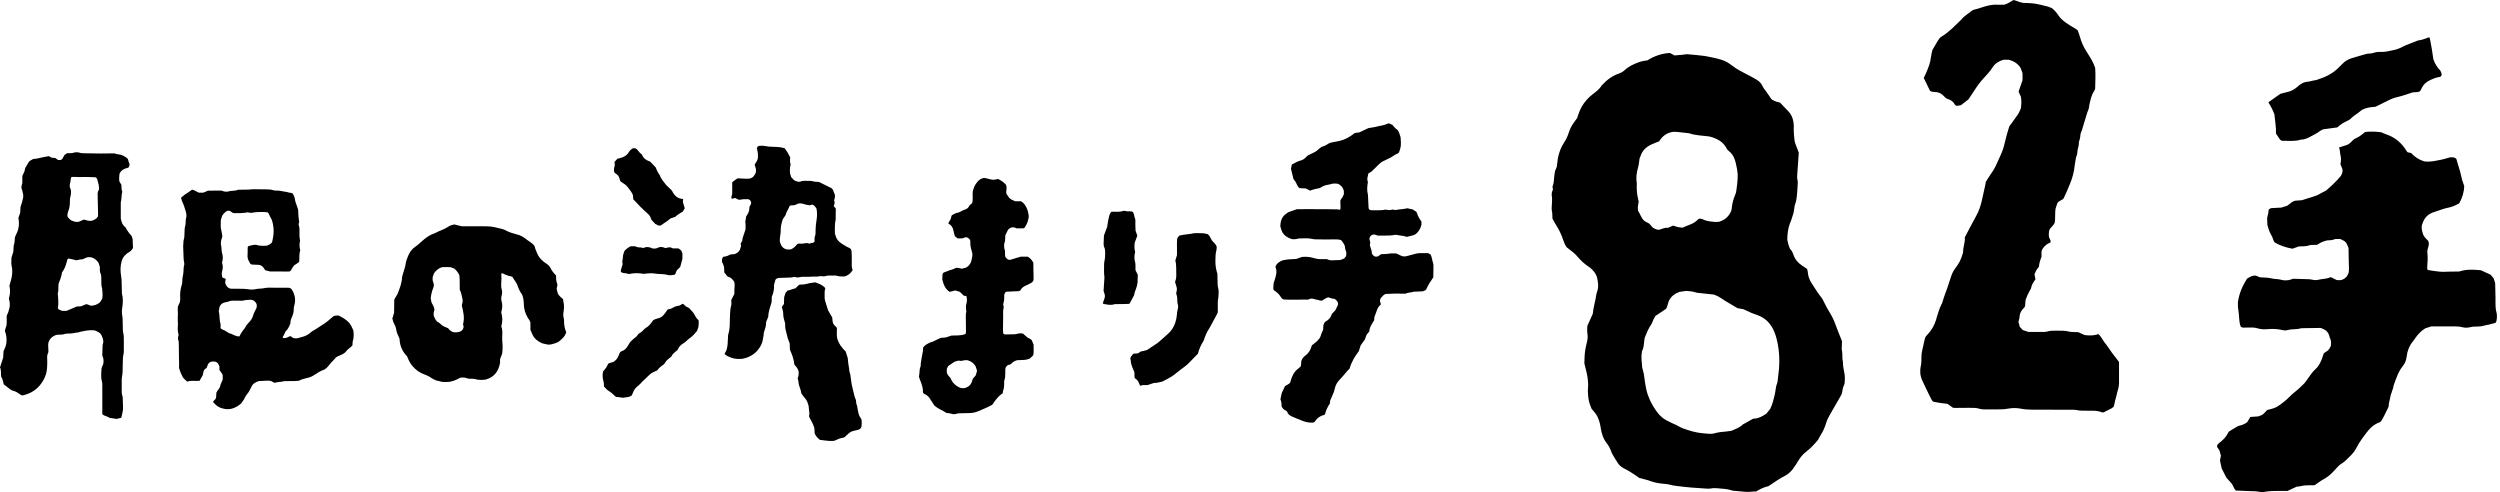
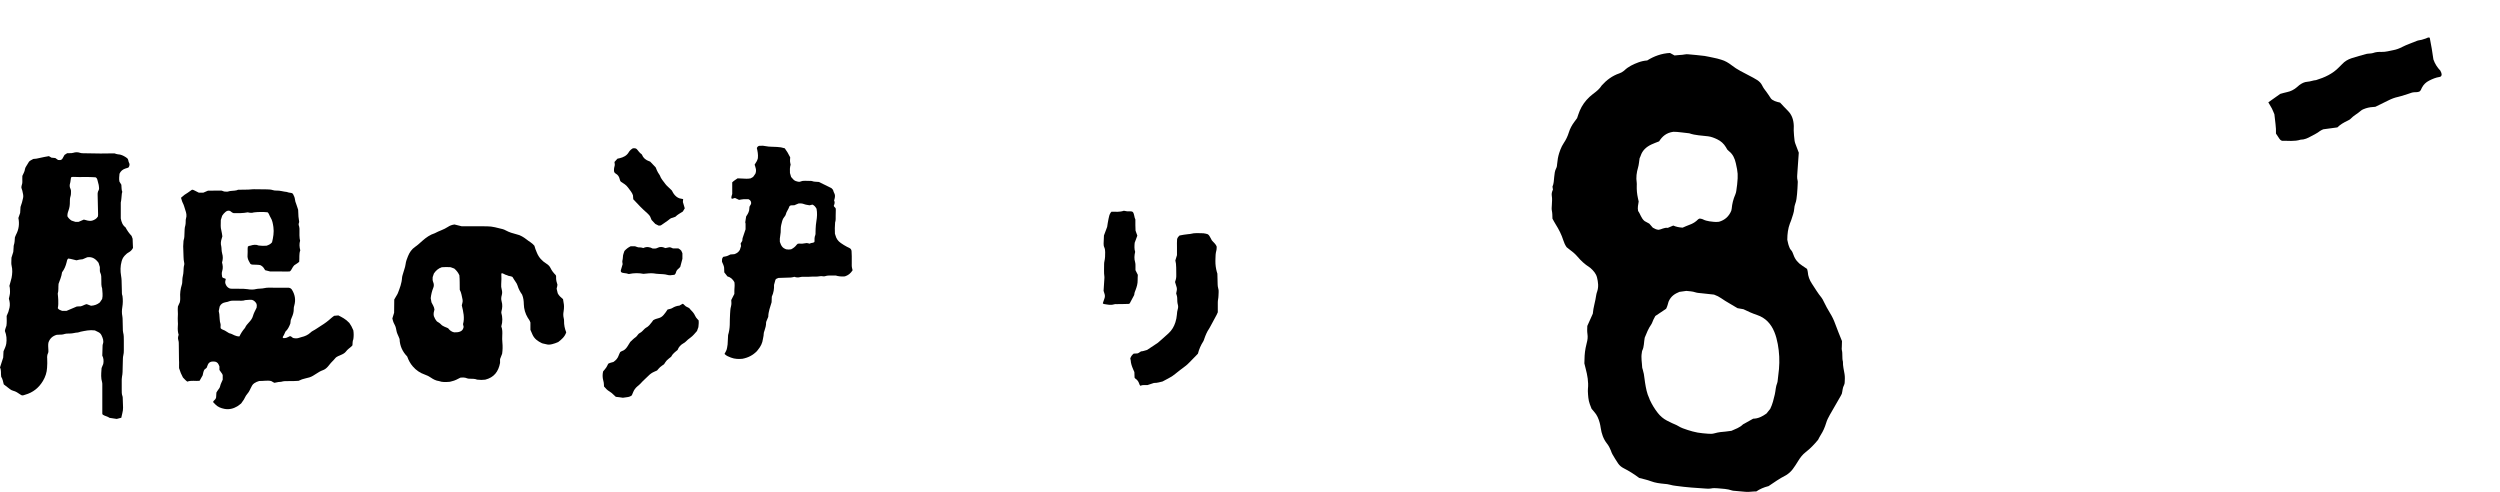
<svg xmlns="http://www.w3.org/2000/svg" width="762" height="150" viewBox="0 0 762 150" fill="none">
  <path d="M36.898 127.346C36.395 127.476 35.954 127.59 35.581 127.689C34.835 127.574 34.158 127.476 33.389 127.361C32.818 126.912 31.981 126.836 31.319 126.387C31.273 126.357 31.258 126.288 31.235 126.243C31.212 126.189 31.182 126.136 31.182 126.083C31.182 125.223 31.182 124.37 31.182 123.51C31.182 121.448 31.182 119.393 31.182 117.33C31.182 117.049 31.197 116.744 31.113 116.478C30.733 115.245 30.832 113.989 30.923 112.741C30.939 112.573 30.946 112.398 30.961 112.178C31.121 111.797 31.296 111.378 31.471 110.937C31.654 110.031 31.57 109.133 31.174 108.387C31.205 107.307 31.235 106.332 31.266 105.366C31.266 105.198 31.296 105.023 31.357 104.863C31.692 103.912 31.342 103.067 30.954 102.23C30.756 101.804 30.451 101.469 30.025 101.256C29.622 101.05 29.211 100.852 28.914 100.708C27.331 100.495 25.938 100.83 24.538 101.111C24.264 101.165 23.997 101.34 23.723 101.347C22.917 101.37 22.155 101.667 21.349 101.652C20.664 101.636 19.979 101.674 19.317 101.903C19.05 101.994 18.753 101.979 18.464 101.994C18.068 102.017 17.665 102.032 17.3 102.047C16.021 102.413 15.169 103.174 14.758 104.445C14.628 105.16 14.704 105.906 14.742 106.644C14.758 106.987 14.788 107.345 14.628 107.657C14.362 108.197 14.339 108.768 14.385 109.339C14.461 110.26 14.385 111.165 14.347 112.079C14.278 113.532 13.822 114.887 13.083 116.12C11.827 118.213 10.039 119.651 7.664 120.314C7.337 120.405 7.033 120.58 6.629 120.496C6.523 120.435 6.363 120.359 6.226 120.268C5.518 119.781 4.825 119.294 3.965 119.088C3.638 119.012 3.326 118.822 3.052 118.624C2.405 118.16 1.789 117.65 1.149 117.155C0.944 116.31 0.784 115.465 0.365 114.841C0.198 113.814 0.457 112.878 0 112.002C0.32 111.013 0.632 110.039 0.974 108.989C1.005 108.441 1.035 107.816 1.073 107.071C1.362 106.386 1.766 105.625 1.91 104.764C2.101 103.448 2.002 102.146 1.492 100.883C1.553 100.327 1.804 99.81 1.964 99.254C2.101 98.303 2.04 97.329 2.025 96.309C2.42 95.525 2.717 94.672 2.9 93.767C3.09 92.838 2.983 91.955 2.709 91.057C2.839 90.326 3.09 89.619 3.052 88.865C3.022 88.294 3.052 87.724 2.862 87.153C3.037 86.331 3.356 85.539 3.524 84.702C3.767 83.446 3.844 82.221 3.539 80.973C3.471 80.699 3.448 80.409 3.448 80.128C3.448 79.61 3.478 79.1 3.493 78.545C3.653 78.035 3.828 77.487 4.049 76.779C4.072 76.436 4.11 75.927 4.148 75.417C4.163 75.188 4.14 74.945 4.209 74.739C4.49 73.971 4.475 73.164 4.544 72.342C4.643 72.098 4.726 71.824 4.863 71.573C5.739 69.952 5.975 68.24 5.602 66.443C5.769 65.956 5.944 65.469 6.142 64.898C6.172 64.358 6.211 63.734 6.256 63.064C6.591 62.197 6.842 61.26 7.04 60.309C7.109 59.967 7.116 59.632 7.048 59.289C6.972 58.893 6.903 58.505 6.804 58.117C6.72 57.79 6.591 57.47 6.515 57.227C6.485 56.557 6.85 56.047 6.812 55.453C6.781 54.882 6.812 54.312 6.812 53.619C7.063 52.987 7.535 52.325 7.619 51.503C7.641 51.237 7.816 50.97 7.961 50.719C8.243 50.224 8.555 49.745 8.852 49.266C9.217 48.877 9.727 48.725 10.145 48.451C10.8 48.436 11.409 48.322 12.025 48.162C12.961 47.918 13.928 47.781 14.91 47.591C15.123 47.721 15.359 47.865 15.678 48.055C15.998 48.086 16.394 48.124 16.851 48.169C17.087 48.337 17.368 48.527 17.703 48.763C17.87 48.771 18.099 48.801 18.32 48.786C18.624 48.763 18.875 48.603 19.027 48.36C19.241 48.025 19.423 47.667 19.667 47.218C19.857 47.089 20.146 46.906 20.458 46.701C20.725 46.701 21.006 46.685 21.295 46.685C21.638 46.685 21.98 46.685 22.315 46.579C23.046 46.335 23.769 46.35 24.5 46.609C24.758 46.701 25.063 46.701 25.344 46.708C27.118 46.746 28.891 46.784 30.665 46.792C32.095 46.792 33.526 46.761 34.896 46.746C35.284 46.86 35.612 47.028 35.939 47.035C36.837 47.058 37.59 47.439 38.321 47.903C38.511 48.025 38.694 48.169 38.793 48.246C39.128 48.588 39.082 48.961 39.196 49.281C39.295 49.547 39.41 49.806 39.478 49.981C39.478 50.438 39.41 50.765 39.105 51.092C38.846 51.176 38.527 51.267 38.207 51.374C37.408 51.64 36.799 52.12 36.426 52.949C36.38 53.695 36.213 54.487 36.403 55.354C36.578 55.643 36.784 55.986 36.989 56.306C37.096 57.059 36.974 57.82 37.278 58.498C37.218 58.695 37.149 58.855 37.134 59.023C37.02 59.928 37.02 60.849 36.814 61.74V66.573C37.004 67.646 37.362 68.651 38.253 69.297C38.755 70.267 39.374 71.137 40.11 71.908C40.201 72.167 40.315 72.487 40.422 72.776C40.437 73.27 40.452 73.727 40.475 74.184C40.49 74.64 40.513 75.097 40.536 75.569C40.239 76.147 39.813 76.604 39.25 76.908C38.732 77.182 38.321 77.571 37.933 77.997C37.507 78.476 37.24 79.032 37.073 79.656C36.662 81.117 36.654 82.594 36.906 84.07C36.982 84.527 37.042 84.976 37.058 85.433C37.096 86.46 37.119 87.495 37.141 88.523C37.157 89.094 37.103 89.672 37.332 90.22C37.484 91.362 37.469 92.511 37.278 93.637C37.126 94.551 37.103 95.449 37.286 96.354C37.37 96.743 37.362 97.146 37.377 97.549C37.408 98.409 37.415 99.269 37.438 100.122C37.453 100.525 37.423 100.936 37.53 101.317C37.766 102.162 37.735 103.014 37.743 103.874C37.743 104.848 37.743 105.822 37.743 106.789C37.743 107.307 37.727 107.816 37.583 108.319C37.492 108.646 37.476 108.996 37.461 109.339C37.431 110.199 37.415 111.051 37.393 111.911C37.37 112.878 37.4 113.852 37.187 114.811C37.073 115.306 37.111 115.838 37.103 116.348C37.096 117.147 37.103 117.954 37.103 118.753C37.103 119.438 37.073 120.123 37.339 120.786C37.4 120.938 37.4 121.12 37.408 121.295C37.446 122.27 37.484 123.236 37.507 124.21C37.522 124.781 37.438 125.352 37.294 125.908C37.179 126.342 37.088 126.791 36.959 127.369L36.898 127.346ZM17.596 89.444C17.665 90.25 17.741 90.814 17.756 91.377C17.779 92.229 17.802 93.089 17.619 93.934C17.886 94.444 18.434 94.52 18.944 94.756H20.268C21.311 94.315 22.361 93.866 23.427 93.417C23.875 93.394 24.325 93.379 24.621 93.363C25.337 93.188 25.794 92.808 26.418 92.701C26.92 92.884 27.453 93.082 27.75 93.196C28.838 93.112 29.637 92.823 30.421 92.191C30.634 91.871 30.923 91.453 31.136 91.133C31.41 89.976 31.19 88.957 31.136 87.929C30.832 87.107 30.893 86.24 30.885 85.387C30.885 84.588 30.923 83.789 30.535 83.043C30.436 82.853 30.444 82.601 30.436 82.373C30.421 82.031 30.436 81.688 30.436 81.391C30.292 80.912 30.155 80.478 30.04 80.105C29.165 78.918 28.153 78.18 26.593 78.415C26.182 78.59 25.71 78.796 25.192 79.017C24.903 79.047 24.561 79.07 24.226 79.131C23.891 79.192 23.564 79.283 23.312 79.344C22.399 79.169 21.6 78.864 20.778 78.804C20.435 79.131 20.397 79.557 20.306 79.93C20.04 81.056 19.598 82.091 18.913 83.005C18.753 84.291 18.221 85.433 17.848 86.513C17.733 87.594 17.893 88.576 17.612 89.451L17.596 89.444ZM21.821 53.923C21.737 54.06 21.645 54.144 21.623 54.251C21.501 54.806 21.516 55.377 21.341 55.933C21.174 56.473 21.204 57.051 21.501 57.599C21.63 57.835 21.645 58.155 21.638 58.437C21.63 58.893 21.638 59.373 21.501 59.791C21.318 60.355 21.28 60.903 21.295 61.481C21.318 62.402 21.204 63.3 20.877 64.175C20.755 64.495 20.648 64.822 20.588 65.157C20.534 65.431 20.557 65.72 20.55 65.933C20.877 66.512 21.288 66.9 21.821 67.243C22.209 67.372 22.643 67.509 22.977 67.623H23.952C24.469 67.402 24.994 67.174 25.558 66.93C26.349 67.113 27.156 67.494 28.13 67.235C28.747 67.029 29.416 66.725 29.85 65.979C29.865 65.812 29.903 65.583 29.896 65.363C29.858 63.361 29.805 61.359 29.759 59.358C29.751 59.015 29.751 58.665 29.888 58.345C30.002 58.087 30.185 57.858 30.2 57.447C30.17 57.158 30.162 56.755 30.086 56.367C29.972 55.811 29.827 55.255 29.66 54.715C29.576 54.449 29.447 54.182 29.097 54.038C28.069 53.999 26.988 53.916 25.9 53.946C24.758 53.977 23.617 53.984 22.468 53.916C22.247 53.901 22.018 53.931 21.821 53.946V53.923Z" fill="black" />
  <path d="M63.003 112.086C62.745 112.307 62.478 112.528 62.273 112.695C61.976 113.281 61.892 113.852 61.77 114.408C61.458 114.948 61.154 115.488 60.827 116.067C59.586 116.211 58.315 115.861 57.09 116.318C56.564 115.96 56.169 115.465 55.758 115.054C55.291 114.227 54.898 113.276 54.578 112.2C54.578 112.002 54.563 111.66 54.578 111.317C54.616 110.747 54.578 110.176 54.555 109.605C54.51 108.174 54.494 106.751 54.502 105.32C54.502 104.749 54.525 104.186 54.342 103.623C54.182 103.12 54.266 102.603 54.456 102.047C54.205 101.279 54.137 100.426 54.197 99.566C54.243 98.995 54.266 98.424 54.197 97.854C54.167 97.572 54.159 97.283 54.182 96.994C54.258 96.134 54.228 95.281 54.182 94.421C54.167 94.079 54.213 93.736 54.236 93.401C54.426 92.975 54.616 92.556 54.814 92.123C54.837 91.978 54.875 91.811 54.89 91.643C54.913 91.362 54.951 91.072 54.928 90.791C54.829 89.406 55.004 88.066 55.43 86.742C55.567 86.316 55.552 85.836 55.575 85.387C55.598 84.93 55.628 84.481 55.75 84.032C55.872 83.598 55.887 83.134 55.925 82.677C55.978 82.053 55.94 81.422 56.131 80.805C56.199 80.6 56.199 80.341 56.146 80.128C55.857 78.887 55.978 77.624 55.88 76.376C55.811 75.516 55.819 74.663 55.91 73.803C55.933 73.575 55.91 73.331 55.994 73.126C56.237 72.464 56.191 71.771 56.23 71.086C56.275 70.287 56.23 69.488 56.488 68.711C56.595 68.392 56.564 68.034 56.595 67.692C56.625 67.349 56.572 66.984 56.679 66.672C56.998 65.736 56.778 64.868 56.473 63.993C56.23 63.3 56.093 62.569 55.735 61.907C55.476 61.42 55.362 60.849 55.172 60.279C55.522 59.982 55.857 59.662 56.214 59.396C56.534 59.16 56.892 58.977 57.219 58.749C57.645 58.459 58.056 58.155 58.467 57.866C58.711 57.79 58.916 57.873 59.122 57.98C59.632 58.239 60.142 58.49 60.621 58.733H61.953C62.356 58.558 62.828 58.361 63.338 58.14C63.353 58.14 63.407 58.117 63.46 58.117C64.777 58.102 66.086 58.094 67.486 58.087C67.57 58.109 67.745 58.14 67.897 58.216C68.27 58.406 68.666 58.421 69.069 58.414C69.183 58.414 69.305 58.437 69.412 58.399C70.287 58.087 71.231 58.224 72.114 58.003C72.281 57.965 72.433 57.881 72.57 57.835C74.024 57.775 75.455 57.866 76.886 57.698C77.053 57.675 77.228 57.675 77.396 57.675C78.712 57.691 80.029 57.698 81.346 57.721C81.977 57.729 82.602 57.759 83.21 57.957C83.53 58.056 83.888 58.102 84.23 58.087C85.334 58.041 86.369 58.421 87.45 58.513C87.975 58.756 88.569 58.726 89.063 58.886C89.177 59.008 89.276 59.076 89.33 59.175C89.596 59.677 89.847 60.202 89.9 60.773C89.946 61.237 90.083 61.679 90.258 62.09C90.525 62.729 90.654 63.399 90.875 63.939C90.9 65.467 91.007 66.705 91.194 67.653C91.141 67.836 91.08 68.057 91.019 68.278C91.027 68.392 91.019 68.513 91.05 68.612C91.324 69.328 91.308 70.074 91.278 70.812C91.248 71.444 91.278 72.068 91.339 72.692C91.362 72.92 91.423 73.141 91.468 73.362C91.194 74.321 91.248 75.28 91.522 76.299C91.095 77.395 91.324 78.613 91.194 79.793C90.677 80.295 90.037 80.569 89.68 80.866C89.04 81.505 88.949 82.266 88.348 82.723C87.335 82.837 86.308 82.738 85.281 82.738C84.306 82.738 83.332 82.738 82.305 82.738C81.871 82.624 81.376 82.502 80.813 82.358C80.699 82.168 80.562 81.924 80.402 81.696C80.135 81.315 79.793 81.018 79.306 80.798C78.514 80.638 77.654 80.722 76.764 80.645C76.642 80.585 76.49 80.508 76.323 80.425C76.163 80.135 75.988 79.839 75.828 79.534C75.531 78.963 75.386 78.377 75.455 77.715C75.516 77.091 75.47 76.459 75.478 75.828C75.478 75.607 75.516 75.379 75.538 75.196C75.675 75.097 75.752 74.998 75.851 74.968C76.01 74.914 76.193 74.922 76.353 74.869C77.19 74.595 78.02 74.473 78.865 74.838C79.664 74.93 80.463 74.968 81.231 74.891C81.871 74.694 82.442 74.442 82.921 73.856C83.271 72.38 83.568 70.804 83.332 69.198C83.18 68.186 83.028 67.166 82.457 66.268C82.152 65.789 82.031 65.21 81.665 64.784C81.589 64.746 81.536 64.708 81.483 64.7C80.113 64.563 78.743 64.579 77.38 64.739C76.756 64.959 76.14 64.876 75.523 64.716C74.054 65.013 72.57 64.974 71.276 64.974C70.668 64.853 70.454 64.472 70.097 64.289C69.549 64.099 69.092 64.274 68.681 64.64C68.331 64.944 68.019 65.271 67.715 65.758C67.608 66.093 67.471 66.527 67.303 67.06C67.296 67.585 67.273 68.217 67.273 68.848C67.273 69.305 67.334 69.746 67.456 70.203C67.615 70.804 67.676 71.428 67.775 72.037C67.707 72.266 67.654 72.486 67.578 72.707C67.319 73.484 67.212 74.252 67.441 75.067C67.532 75.386 67.494 75.744 67.532 76.086C67.578 76.482 67.6 76.886 67.715 77.266C67.989 78.172 67.973 79.062 67.676 80.006C67.912 80.859 68.026 81.741 67.715 82.655C67.509 83.256 67.631 83.895 67.715 84.42C68.011 84.892 68.514 84.755 68.818 85.029C68.727 85.463 68.575 85.897 68.681 86.354C68.894 87.031 69.237 87.609 70.005 87.921C70.493 88.051 71.071 87.998 71.642 88.005C72.502 88.013 73.362 88.005 74.214 88.028C74.61 88.036 75.013 88.074 75.409 88.135C76.323 88.287 77.221 88.332 78.126 88.089C78.454 87.998 78.804 88.013 79.146 87.982C79.717 87.929 80.288 87.929 80.843 87.777C81.171 87.693 81.521 87.686 81.863 87.686C83.233 87.686 84.611 87.693 85.981 87.701C86.727 87.701 87.465 87.701 88.043 87.701C88.569 87.807 88.82 88.043 89.002 88.34C89.923 89.824 90.182 91.415 89.703 93.105C89.604 93.439 89.52 93.767 89.535 94.109C89.573 95.045 89.314 95.913 88.934 96.758C88.82 97.016 88.721 97.29 88.622 97.542C88.584 97.892 88.546 98.234 88.5 98.607C88.142 99.551 87.693 100.472 87.016 101.058C86.81 101.522 86.673 101.834 86.521 102.139C86.399 102.39 86.163 102.588 86.179 102.907C86.262 102.961 86.354 103.06 86.445 103.06C86.727 103.052 87.023 103.044 87.282 102.961C87.655 102.831 88.005 102.633 88.371 102.458C88.82 102.458 89.017 102.915 89.406 103.029C90.03 103.174 90.646 103.181 91.255 102.938C91.468 102.854 91.689 102.793 91.91 102.74C92.93 102.512 93.858 102.101 94.634 101.378C94.84 101.187 95.068 100.989 95.319 100.868C96.24 100.403 97.055 99.764 97.93 99.231C99.003 98.577 100.015 97.823 100.944 96.963C101.233 96.697 101.568 96.476 101.857 96.255C102.314 96.217 102.71 96.179 103.143 96.141C104.186 96.689 105.29 97.169 106.477 98.432C106.908 99.005 107.314 99.757 107.695 100.685C107.832 101.583 107.839 102.489 107.695 103.402C107.413 103.988 107.497 104.627 107.428 105.252C107.307 105.381 107.208 105.518 107.078 105.632C106.515 106.112 105.906 106.523 105.45 107.139C105.077 107.641 104.491 107.938 103.905 108.189C103.646 108.304 103.379 108.418 103.121 108.524C102.748 108.684 102.398 108.905 102.154 109.217C101.621 109.894 100.951 110.435 100.442 111.12C100.305 111.302 100.16 111.477 100.008 111.652C99.559 112.185 99.034 112.627 98.364 112.855C97.648 113.098 97.032 113.509 96.408 113.905C96.073 114.118 95.73 114.331 95.395 114.537C94.703 114.963 93.919 115.161 93.143 115.321C92.404 115.473 91.719 115.717 91.004 116.074C90.022 116.158 88.995 116.158 87.967 116.158C87.229 116.158 86.483 116.12 85.76 116.356C85.494 116.44 85.189 116.386 84.908 116.432C84.519 116.493 84.131 116.584 83.675 116.676C83.393 116.638 83.157 116.356 82.655 116.143C81.544 115.869 80.227 116.166 79.001 116.128C78.423 116.295 77.959 116.501 77.525 116.79C77.236 116.988 76.992 117.216 76.825 117.528C76.665 117.832 76.505 118.137 76.353 118.441C76.17 118.799 76.018 119.172 75.797 119.499C75.546 119.88 75.219 120.207 74.975 120.588C74.732 120.968 74.564 121.402 74.328 121.79C74.093 122.178 73.811 122.544 73.499 122.977C73.141 123.244 72.753 123.586 72.319 123.853C71.101 124.583 69.769 124.895 68.369 124.614C67.357 124.416 66.39 124.051 65.644 123.274C65.408 123.031 65.172 122.78 64.936 122.536C65.089 122.049 65.606 121.889 65.781 121.417C65.804 121.341 65.865 121.235 65.873 121.128C65.903 120.671 65.926 120.215 65.956 119.667C66.093 119.446 66.238 119.134 66.451 118.875C66.748 118.517 67.022 118.122 67.106 117.68C67.243 116.995 67.615 116.417 67.882 115.724V114.362C67.836 114.248 67.798 114.073 67.707 113.936C67.456 113.555 67.189 113.19 66.885 112.764V111.69C66.794 111.47 66.725 111.317 66.657 111.158C66.383 110.503 65.873 110.206 65.18 110.191C65.066 110.191 64.952 110.191 64.838 110.191C64.145 110.206 63.627 110.495 63.353 111.15C63.224 111.462 63.11 111.782 62.988 112.101L63.003 112.086ZM78.21 93.82C78.286 93.363 78.324 92.914 78.126 92.48C77.814 91.971 77.418 91.582 76.825 91.4C76.147 91.323 75.462 91.438 74.785 91.468C74.009 91.75 73.202 91.643 72.403 91.643C71.885 91.643 71.375 91.636 70.858 91.651C70.576 91.666 70.272 91.674 70.013 91.78C69.587 91.963 69.153 92.062 68.704 92.138C67.943 92.275 67.311 92.64 66.961 93.409C66.862 93.888 66.763 94.391 66.672 94.817C66.74 95.175 66.809 95.456 66.847 95.738C66.969 96.758 66.892 97.793 67.227 98.79C67.296 98.995 67.227 99.246 67.227 99.475C67.227 99.703 67.189 99.931 67.326 100.137C67.669 100.457 68.133 100.533 68.529 100.753C68.925 100.974 69.305 101.233 69.693 101.469C69.792 101.53 69.891 101.591 70.005 101.606C70.523 101.705 70.957 101.986 71.429 102.192C71.893 102.39 72.372 102.55 72.974 102.542C73.4 101.629 73.955 100.769 74.633 99.992C74.671 99.947 74.701 99.901 74.724 99.848C74.975 99.254 75.394 98.797 75.82 98.333C76.368 97.747 76.893 97.108 77.099 96.324C77.335 95.426 77.814 94.65 78.195 93.82H78.21Z" fill="black" />
  <path d="M140.331 115.108C139.493 115.542 138.649 116.021 137.682 116.219C137.461 116.265 137.241 116.364 137.02 116.379C135.939 116.447 134.851 116.554 133.8 116.15C132.864 116.036 132.058 115.602 131.304 115.085C130.733 114.697 130.14 114.392 129.477 114.172C128.039 113.685 126.829 112.847 125.832 111.698C125.078 110.823 124.523 109.833 124.119 108.669C122.719 107.23 121.859 105.472 121.79 103.326C121.585 102.847 121.395 102.306 121.143 101.796C120.816 101.111 120.809 100.358 120.58 99.65C120.367 98.995 119.933 98.44 119.773 97.762C119.72 97.542 119.659 97.321 119.591 97.055C119.743 96.545 119.91 96.004 120.124 95.319C120.139 94.094 120.154 92.716 120.169 91.293C120.352 90.989 120.55 90.639 120.748 90.296C120.915 89.999 121.128 89.718 121.25 89.406C121.844 87.861 122.453 86.323 122.544 84.641C122.559 84.36 122.643 84.078 122.719 83.812C122.871 83.264 123.039 82.716 123.214 82.175C123.389 81.635 123.564 81.094 123.625 80.524C123.724 79.671 124.043 78.857 124.363 78.073C124.82 76.947 125.482 75.95 126.517 75.249C127.324 74.701 128.024 74.031 128.754 73.385C129.873 72.403 131.076 71.535 132.529 71.086C133.823 70.363 135.285 69.998 136.533 69.153C137.096 68.772 137.751 68.529 138.519 68.422C139.219 68.597 139.996 68.788 140.734 68.97C142.888 68.97 145.004 68.97 147.12 68.97C147.576 68.97 148.033 68.993 148.49 68.985C150.111 68.97 151.641 69.473 153.193 69.83C153.52 69.906 153.84 70.059 154.145 70.226C155.21 70.805 156.352 71.147 157.516 71.436C158.079 71.573 158.612 71.748 159.107 72.053C159.541 72.327 160.005 72.57 160.393 72.905C161.177 73.567 162.144 74.001 162.882 74.899C162.966 75.173 163.072 75.561 163.202 75.934C163.339 76.307 163.506 76.672 163.651 77.045C164.229 78.476 165.226 79.549 166.52 80.349C167.076 80.691 167.532 81.125 167.799 81.696C168.194 82.54 168.773 83.241 169.374 83.834C169.564 84.162 169.496 84.451 169.496 84.733C169.501 85.341 169.638 86.024 169.907 86.78C169.876 86.955 169.853 87.183 169.808 87.404C169.777 87.571 169.716 87.731 169.678 87.868C169.678 87.952 169.671 88.013 169.678 88.066C169.785 88.507 169.892 88.957 169.998 89.398C170.356 90.136 170.98 90.646 171.612 91.179C171.673 91.925 171.924 92.633 171.908 93.379C171.901 93.888 171.886 94.398 171.787 94.916C171.657 95.586 171.65 96.278 171.817 96.956C171.886 97.23 171.931 97.519 171.924 97.8C171.893 99.018 172.137 100.183 172.586 101.294C172.152 102.649 171.147 103.486 170.143 104.255C169.511 104.536 168.917 104.742 168.308 104.894C167.684 105.054 167.075 105.122 166.451 104.917C166.018 104.772 165.553 104.78 165.127 104.582C163.909 104.003 162.859 103.25 162.296 101.971C162.09 101.499 161.885 101.035 161.672 100.533V98.295C161.466 97.641 161.116 97.26 160.85 96.819C160.104 95.57 159.7 94.193 159.662 92.754C159.64 91.773 159.556 90.821 159.137 89.794C158.574 89.017 158.049 88.074 157.737 87.016C157.623 86.635 157.432 86.293 157.189 85.958C156.816 85.456 156.512 84.907 156.207 84.413C155.659 84.086 155.027 84.215 154.54 83.88C153.962 83.789 153.52 83.37 152.957 83.256C152.904 83.34 152.805 83.431 152.805 83.507C152.843 84.535 152.866 85.562 152.767 86.59C152.714 87.16 152.767 87.731 152.934 88.287C153.094 88.85 153.094 89.413 152.934 89.976C152.752 90.593 152.706 91.225 152.889 91.841C153.193 92.869 153.132 93.866 152.843 94.878C152.813 94.984 152.82 95.106 152.797 95.319C153.17 96.621 153.239 98.029 152.797 99.49C153.163 100.381 153.132 101.355 153.087 102.329C153.049 103.014 153.056 103.699 153.125 104.384C153.239 105.526 153.216 106.667 153.049 107.824C152.851 108.342 152.638 108.867 152.417 109.453V110.633C151.907 113.296 150.567 115.054 147.896 115.724C147.135 115.831 146.282 115.823 145.43 115.717C144.73 115.405 143.976 115.473 143.238 115.435C142.956 115.42 142.644 115.435 142.393 115.321C141.731 115.024 141.061 115.039 140.338 115.108H140.331ZM140.133 88.317C140.095 86.711 140.156 85.281 140.019 83.903C139.648 83.091 139.126 82.406 138.451 81.848C138.093 81.719 137.72 81.574 137.332 81.437C136.426 81.391 135.513 81.368 134.668 81.452C133.572 81.802 132.841 82.502 132.255 83.355C132.118 83.751 131.989 84.131 131.875 84.474C131.814 85.029 131.844 85.532 132.05 86.026C132.278 86.574 132.301 87.16 132.073 87.701C131.654 88.713 131.411 89.763 131.281 90.882C131.357 91.293 131.441 91.742 131.517 92.161C131.837 92.853 132.316 93.455 132.423 94.338C132.286 94.885 132.05 95.54 132.233 96.339C132.415 96.834 132.682 97.397 133.176 97.975C133.565 98.212 134.067 98.486 134.455 98.919C134.729 99.224 135.102 99.391 135.452 99.566C135.81 99.741 136.183 99.886 136.586 100.053C137.035 100.624 137.568 101.126 138.428 101.302C138.854 101.286 139.372 101.263 139.531 101.256C140.726 101.05 141.153 100.502 141.32 99.665C141.267 99.422 141.206 99.148 141.13 98.797C141.678 96.91 141.221 95.022 140.757 93.074C140.81 92.846 140.871 92.564 140.947 92.29C141.038 91.948 141.061 91.605 140.978 91.27C140.726 90.281 140.658 89.238 140.133 88.325V88.317Z" fill="black" />
  <path d="M538.984 148.185C537.607 148.535 536.434 149.038 535.308 149.799C534.235 149.753 533.124 150.027 531.99 149.905C530.863 149.791 529.737 149.7 528.618 149.601C528.39 149.578 528.161 149.578 527.948 149.502C526.502 149 524.995 148.961 523.496 148.824C522.826 148.764 522.149 148.748 521.471 148.893C521.037 148.984 520.573 148.961 520.124 148.931C517.042 148.741 513.959 148.528 510.9 148.101C510.23 148.01 509.56 147.926 508.906 147.721C508.411 147.561 507.871 147.538 507.345 147.485C505.922 147.348 504.522 147.188 503.159 146.663C502.048 146.237 500.853 146.008 499.628 145.674C498.167 144.585 496.591 143.573 494.909 142.72C494.209 142.37 493.638 141.891 493.212 141.274C492.573 140.346 492.002 139.372 491.431 138.397C491.241 138.078 491.142 137.705 491.005 137.355C490.708 136.578 490.32 135.848 489.802 135.193C488.699 133.793 488.158 132.179 487.899 130.444C487.823 129.926 487.732 129.401 487.595 128.899C487.26 127.651 486.781 126.479 485.89 125.505C485.639 125.231 485.403 124.934 485.106 124.576C484.946 124.157 484.756 123.67 484.573 123.183C484.094 121.897 484.048 120.542 483.98 119.195C483.965 118.967 483.98 118.738 484.003 118.518C484.231 116.387 483.828 114.332 483.295 112.292C483.165 111.782 483.044 111.272 482.914 110.762C482.937 109.179 482.983 107.604 483.295 106.043C483.401 105.526 483.5 105.016 483.645 104.506C483.896 103.623 483.995 102.733 483.858 101.827C483.736 100.997 483.767 100.175 483.812 99.346C484.36 98.12 484.916 96.887 485.487 95.616C485.631 93.698 486.286 91.834 486.537 89.893C486.583 89.528 486.712 89.162 486.834 88.805C487.306 87.389 487.108 85.966 486.773 84.58C486.476 83.37 485.654 82.472 484.741 81.658C484.627 81.559 484.497 81.483 484.376 81.399C483.036 80.539 481.872 79.474 480.852 78.256C480.075 77.327 479.124 76.581 478.157 75.866C477.914 75.691 477.693 75.493 477.503 75.341C477.031 74.663 476.734 73.986 476.506 73.263C475.958 71.528 475.143 69.929 474.177 68.392C473.819 67.821 473.507 67.22 473.187 66.641C473.165 65.781 473.172 64.959 472.997 64.138C472.891 63.635 472.982 63.087 472.997 62.562C473.035 61.588 473.157 60.621 472.982 59.639C472.86 58.97 473.096 58.3 473.34 57.797C473.279 57.432 473.248 57.212 473.195 56.892C473.606 55.994 473.621 54.936 473.728 53.886C473.819 52.987 473.888 52.097 474.337 51.267C474.542 50.887 474.588 50.4 474.618 49.958C474.71 48.832 474.9 47.736 475.242 46.648C475.471 45.925 475.737 45.232 476.072 44.562C476.239 44.227 476.437 43.9 476.643 43.588C477.32 42.591 477.823 41.525 478.188 40.353C478.538 39.212 479.116 38.146 479.839 37.172C480.106 36.806 480.372 36.441 480.699 36.007C480.943 35.315 481.179 34.516 481.499 33.762C482.184 32.149 483.188 30.756 484.467 29.553C484.794 29.241 485.144 28.952 485.502 28.678C486.529 27.909 487.542 27.133 488.234 26.014C489.718 24.37 491.446 23.084 493.562 22.369C494.072 22.194 494.521 21.95 494.932 21.608C494.993 21.562 495.054 21.516 495.107 21.463C496.325 20.291 497.816 19.591 499.384 19.012C500.237 18.7 501.104 18.495 502.071 18.426C504.156 17.109 506.463 16.28 509.012 16.143C509.461 16.386 509.918 16.645 510.397 16.904C510.915 16.851 511.432 16.79 511.958 16.759C512.483 16.721 513 16.721 513.525 16.592C513.883 16.5 514.271 16.523 514.644 16.554C516.296 16.706 517.947 16.843 519.591 17.056C520.482 17.17 521.35 17.444 522.24 17.589C523.062 17.718 523.838 17.969 524.637 18.198C525.825 18.533 526.845 19.157 527.796 19.887C528.633 20.534 529.501 21.113 530.437 21.608C531.769 22.3 533.093 23 534.418 23.708C534.813 23.921 535.209 24.142 535.582 24.393C536.221 24.812 536.769 25.337 537.097 26.029C537.454 26.783 537.957 27.438 538.467 28.092C538.878 28.625 539.228 29.211 539.783 30.033C540.354 30.71 541.435 31.022 542.569 31.273C543.338 32.088 544.091 32.925 544.898 33.717C546.222 35.01 546.694 36.624 546.747 38.413C546.763 38.861 546.702 39.318 546.724 39.767C546.785 40.818 546.839 41.868 546.991 42.91C547.075 43.497 547.333 44.06 547.539 44.623C547.767 45.262 548.018 45.886 548.269 46.541C548.132 48.482 547.995 50.438 547.858 52.386C547.798 53.284 547.668 54.182 547.919 55.08C547.98 55.294 547.965 55.529 547.95 55.75C547.889 56.877 547.858 58.011 547.744 59.129C547.638 60.172 547.554 61.222 547.158 62.227C546.998 62.638 546.922 63.102 546.892 63.551C546.816 64.777 546.336 65.888 545.986 67.03C545.88 67.387 545.712 67.73 545.575 68.08C544.982 69.648 544.776 71.284 544.768 73.08C544.921 73.682 545.02 74.427 545.309 75.128C545.453 75.478 545.552 75.843 545.819 76.117C546.245 76.566 546.466 77.114 546.664 77.692C547.143 79.101 548.064 80.166 549.305 80.965C549.807 81.293 550.294 81.635 550.789 81.962C550.872 82.297 550.987 82.579 551.009 82.876C551.093 84.185 551.542 85.364 552.258 86.445C553.217 87.884 554.084 89.383 555.195 90.722C555.485 91.073 555.66 91.484 555.865 91.895C556.459 93.105 557.083 94.307 557.806 95.457C558.445 96.469 558.955 97.557 559.366 98.699C559.998 100.464 560.736 102.2 561.436 103.966C561.421 104.559 561.398 105.16 561.383 105.762C561.375 106.066 561.307 106.378 561.383 106.66C561.695 107.84 561.398 109.072 561.726 110.245C561.688 111.531 562.015 112.779 562.22 114.035C562.357 114.864 562.312 115.686 562.266 116.508C562.251 116.805 562.205 117.132 562.06 117.384C561.596 118.198 561.627 119.127 561.383 120.032C561.261 120.268 561.124 120.535 560.98 120.801C559.899 122.688 558.811 124.576 557.722 126.463C557.273 127.247 556.87 128.054 556.611 128.922C556.215 130.223 555.69 131.456 554.944 132.598C554.655 133.039 554.434 133.519 554.145 134.059C553.049 135.376 551.816 136.7 550.378 137.804C549.403 138.55 548.688 139.509 548.056 140.544C547.546 141.373 547.029 142.203 546.435 142.987C545.88 143.725 545.225 144.319 544.449 144.798C544.388 144.836 544.319 144.882 544.258 144.912C542.439 145.833 540.78 147.005 539.015 148.193L538.984 148.185ZM501.318 102.87C501.028 104.369 501.158 105.686 500.549 106.873C500.45 107.063 500.473 107.314 500.427 107.535C500.145 109.042 500.48 110.534 500.541 112.026C500.541 112.17 500.617 112.315 500.663 112.459C500.975 113.464 501.165 114.491 501.264 115.542C501.295 115.915 501.356 116.288 501.416 116.653C501.683 118.282 501.964 119.91 502.695 121.417C502.764 121.554 502.779 121.707 502.847 121.844C503.509 123.282 504.324 124.629 505.306 125.877C506.059 126.836 506.965 127.613 508.053 128.184C508.586 128.465 509.126 128.732 509.667 128.983C510.276 129.272 510.93 129.485 511.501 129.843C512.407 130.414 513.404 130.733 514.401 131.061C515.398 131.388 516.418 131.662 517.445 131.852C518.48 132.042 519.538 132.103 520.588 132.195C521.266 132.255 521.936 132.271 522.605 132.065C523.176 131.89 523.777 131.791 524.363 131.7C524.881 131.624 525.406 131.608 525.931 131.548C526.525 131.479 527.119 131.395 527.743 131.312C528.953 130.771 530.254 130.353 531.251 129.363C531.35 129.264 531.51 129.211 531.64 129.143C532.56 128.633 533.474 128.115 534.372 127.613C535.902 127.605 537.15 126.935 538.406 126.06C538.779 125.596 539.205 125.071 539.563 124.629C540.278 123.168 540.613 121.699 540.955 120.245C541.229 119.081 541.214 117.856 541.694 116.729C541.808 116.463 541.815 116.143 541.853 115.846C541.99 114.727 542.135 113.609 542.234 112.482C542.457 109.93 542.335 107.396 541.869 104.879C541.633 103.623 541.321 102.39 540.834 101.203C539.821 98.706 538.124 96.857 535.536 96.004C534.105 95.525 532.743 94.909 531.396 94.246C530.802 94.14 530.209 94.041 529.6 93.934C527.956 92.899 526.205 92.024 524.607 90.89C523.991 90.456 523.321 90.121 522.438 89.794C521.266 89.665 519.919 89.528 518.572 89.375C517.978 89.307 517.346 89.299 516.791 89.109C515.847 88.782 514.873 88.766 513.99 88.668C513.229 88.774 512.559 88.873 511.889 88.964C510.542 89.52 509.309 90.213 508.578 91.948C508.396 92.496 508.236 93.386 507.833 94.117C506.706 94.871 505.648 95.578 504.545 96.317C504.347 96.682 504.126 97.07 503.936 97.473C503.707 97.945 503.586 98.486 503.289 98.904C502.414 100.145 501.873 101.545 501.318 102.908V102.87ZM512.879 69.381C513.571 69.092 514.256 68.757 514.964 68.514C515.984 68.164 516.859 67.616 517.605 66.839C517.696 66.74 517.871 66.71 518.084 66.611C518.374 66.68 518.777 66.702 519.089 66.877C519.706 67.205 520.36 67.334 521.022 67.456C521.989 67.623 522.963 67.707 523.922 67.6C525.726 67.098 526.959 65.979 527.689 64.252C527.728 64.069 527.796 63.848 527.819 63.627C527.948 62.12 528.314 60.675 528.922 59.289C529.075 58.954 529.158 58.574 529.219 58.209C529.333 57.539 529.417 56.869 529.486 56.199C529.775 53.292 529.737 52.668 529.075 49.73C528.755 48.307 528.192 47.02 526.997 46.084C526.822 45.947 526.67 45.78 526.487 45.605C526.35 45.361 526.198 45.102 526.046 44.851C525.414 43.786 524.516 42.987 523.412 42.462C522.537 42.043 521.631 41.678 520.649 41.548C518.716 41.297 516.745 41.289 514.88 40.627C513.16 40.483 511.455 40.148 510.032 40.171C507.855 40.467 506.622 41.617 505.694 43.086C504.872 43.413 504.088 43.687 503.35 44.037C501.805 44.768 500.587 45.833 500.054 47.538C499.963 47.82 499.811 48.086 499.75 48.223C499.582 49.266 499.537 50.187 499.285 51.039C498.829 52.576 498.623 54.114 498.874 55.705C498.92 55.994 498.89 56.306 498.882 56.603C498.841 57.886 498.961 59.15 499.24 60.393C499.323 60.758 499.4 61.123 499.468 61.42C499.331 62.387 499.072 63.27 499.293 64.312C499.986 65.211 500.222 66.565 501.287 67.395C501.805 67.677 502.33 67.966 502.71 68.171C503.159 68.689 503.502 69.085 503.776 69.397C504.362 69.671 504.781 70.013 505.572 70.043C506.379 69.937 507.307 69.282 508.335 69.457C508.951 69.199 509.499 68.963 510.009 68.75C510.826 69.115 511.783 69.328 512.879 69.389V69.381Z" fill="black" />
-   <path d="M645.88 110.328C645.88 112.429 645.88 114.461 645.88 116.493C645.88 117.323 645.789 118.129 645.515 118.929C645.226 119.781 645.134 120.694 644.845 121.539C644.579 122.323 644.541 123.16 644.244 123.975C644.015 124.15 643.795 124.363 643.536 124.5C642.737 124.918 641.93 125.307 641.176 125.687C640.956 125.687 640.781 125.733 640.659 125.68C639.814 125.307 638.931 125.2 638.018 125.192C637.112 125.192 636.214 125.192 635.308 125.177C634.555 125.17 633.809 125.17 633.063 124.995C632.561 124.873 632.021 124.896 631.495 124.888C627.507 124.873 623.512 124.888 619.523 124.865C618.321 124.865 617.126 124.797 615.931 124.561C614.668 124.31 613.381 124.325 612.118 124.545C611.372 124.675 610.634 124.766 609.88 124.774C608.221 124.789 606.57 124.797 604.91 124.781C604.461 124.781 603.989 124.781 603.571 124.644C602.475 124.279 601.348 124.302 600.222 124.302C598.867 124.302 597.513 124.325 596.158 124.332C595.861 124.332 595.556 124.31 595.275 124.294C594.704 123.883 594.156 123.488 593.616 123.099C592.847 123.008 592.101 122.932 591.363 122.818C590.693 122.719 590.039 122.582 589.369 122.46C588.92 122.255 588.729 121.836 588.539 121.433C587.679 119.682 586.796 117.939 585.99 116.166C585.556 115.214 585.244 114.202 585.297 113.121C585.32 112.749 585.297 112.36 585.381 111.995C585.647 110.884 585.685 109.757 585.662 108.631C585.632 107.322 586.119 106.127 586.317 104.871C586.423 104.209 586.636 103.562 586.842 102.778C586.994 102.58 587.207 102.268 587.466 102.002C588.714 100.746 589.536 99.247 590.084 97.58C590.176 97.298 590.221 96.994 590.32 96.712C590.769 95.358 591.112 93.972 591.797 92.709C591.903 92.511 592.01 92.305 592.063 92.092C592.421 90.707 592.969 89.391 593.441 88.043C593.89 86.772 594.285 85.478 594.719 84.2C595.016 83.332 595.381 82.548 595.945 81.818C596.972 80.509 597.764 79.055 598.19 77.434C598.251 77.213 598.357 77 598.357 76.779C598.342 75.265 599.019 73.841 598.867 72.342C599.628 70.896 600.359 69.496 601.105 68.103C601.455 67.441 601.805 66.771 602.178 66.124C603.175 64.419 603.784 62.554 604.172 60.644C604.469 59.175 604.811 57.714 605.146 56.252C605.2 56.032 605.215 55.803 605.268 55.446C605.725 54.723 606.212 53.878 606.775 53.086C607.567 51.983 608.244 50.818 608.761 49.562C609.074 48.801 609.431 48.056 609.781 47.302C610.322 46.138 610.733 44.935 611.007 43.687C611.403 41.929 611.897 40.201 612.438 38.511C613.336 37.271 614.241 36.076 615.079 34.828C615.452 34.272 615.687 33.625 615.931 33.13C616.152 31.875 616.182 30.756 615.977 29.515C615.779 29.066 615.528 28.526 615.261 27.932C615.642 26.821 616.038 25.695 616.464 24.454V22.3C616.258 21.744 616.053 21.181 615.878 20.709C615.018 19.339 613.808 18.639 612.308 18.213H610.657C610.238 18.373 609.873 18.479 609.538 18.639C608.632 19.05 607.894 19.644 607.346 20.512C606.623 21.653 605.717 22.673 604.789 23.655C603.746 24.751 602.84 25.938 602.026 27.209C601.379 28.221 600.694 29.211 599.978 30.292C599.271 30.84 598.502 31.441 597.695 32.065C597.277 32.133 596.835 32.209 596.394 32.278C596.188 32.141 595.929 32.057 595.838 31.882C595.359 30.939 594.575 30.421 593.585 30.147C593.441 30.109 593.319 30.01 593.083 29.888C592.466 29.279 591.835 28.511 590.982 28.267C590.016 27.879 589.026 28.237 588.258 27.666C587.626 26.364 587.002 25.086 586.362 23.769C586.606 23.251 586.865 22.711 587.108 22.155C587.763 20.641 588.379 19.111 588.547 17.437C588.623 16.698 588.844 15.968 589.003 15.214C589.567 14.263 590.145 13.296 590.708 12.322C590.975 11.858 591.302 11.432 591.759 11.165C594.057 9.811 595.838 7.854 597.741 6.043C598.57 4.932 599.796 4.293 600.816 3.41C601.09 3.174 601.463 2.991 601.82 2.915C603.145 2.626 604.385 2.093 605.702 1.773C606.745 1.522 607.757 1.378 608.815 1.438C609.561 1.477 610.314 1.438 610.893 1.438C612.027 1.119 612.803 0.51 613.716 0C614.63 0.198 615.49 0.693 616.608 0.875C617.651 0.936 618.861 0.913 620.049 1.088C621.38 1.286 622.69 1.636 623.999 1.956C624.509 2.078 624.988 2.314 625.422 2.474C626.16 3.098 626.784 3.745 627.279 4.513C627.895 5.48 628.717 6.241 629.654 6.888C630.582 7.535 631.518 8.159 632.508 8.692C632.766 8.829 632.995 9.034 633.276 9.232C633.52 9.925 633.817 10.617 633.999 11.333C634.426 12.954 635.141 14.408 636.032 15.823C636.952 17.277 637.942 18.715 638.604 20.656C638.771 22.605 638.65 24.865 638.604 27.064C638.49 27.331 638.429 27.559 638.307 27.734C637.394 29.081 637.127 30.634 636.8 32.179C636.724 32.544 636.732 32.948 636.587 33.283C635.986 34.668 635.697 36.144 635.202 37.56C634.859 38.549 634.684 39.592 634.243 40.49C634.007 41.267 634.114 42.043 633.802 42.758C633.657 43.093 633.626 43.489 633.619 43.862C633.604 44.554 633.322 45.179 633.238 45.848C633.155 46.518 633.162 47.203 632.812 47.82C632.652 48.779 632.432 49.737 632.333 50.704C632.142 52.516 631.663 54.236 630.978 55.91C630.354 57.44 629.737 58.97 628.961 60.499C628.466 61.093 627.469 61.169 627.058 61.991C626.876 62.562 626.685 63.133 626.51 63.681C626.343 65.119 626.487 66.558 626.297 67.791C626.099 68.339 625.84 68.605 625.574 68.879C625.262 69.199 624.98 69.556 624.775 69.8C624.509 70.424 624.47 70.949 624.47 71.474C624.47 72.007 624.554 72.525 624.859 72.981C625.034 73.248 625.087 73.529 624.942 73.918C624.737 74.016 624.47 74.131 624.212 74.275C623.486 74.671 622.877 75.303 622.385 76.17C622.149 76.832 622.271 77.51 622.263 78.18C621.906 79.177 621.533 80.159 621.472 81.3C621.236 81.605 620.931 81.939 620.703 82.32C620.475 82.708 620.33 83.134 620.117 83.614C620.208 84.078 620.3 84.588 620.406 85.136C619.851 85.905 619.28 86.689 619.105 87.686C619.044 88.043 618.808 88.371 618.618 88.69C618.123 89.543 617.75 90.441 617.4 91.407C617.347 92.031 617.286 92.701 617.232 93.303C617.126 93.501 617.088 93.668 616.981 93.759C616.091 94.543 615.581 95.495 615.543 96.705C615.528 97.146 615.345 97.58 615.216 98.113C615.33 98.531 615.474 99.034 615.627 99.604C615.893 99.894 616.19 100.229 616.517 100.594C617.065 100.777 617.636 100.967 618.237 101.165C619.866 101.165 621.517 101.165 623.177 101.165C623.397 101.165 623.633 101.149 623.846 101.081C624.942 100.708 626.084 100.807 627.203 100.792C628.329 100.777 629.456 100.761 630.567 101.058C630.925 101.157 631.313 101.165 631.686 101.188C632.287 101.226 632.888 101.233 633.482 101.256C634.114 101.545 634.73 101.827 635.362 102.116C636.77 102.322 638.185 102.337 639.571 101.827C640.476 102.58 640.872 103.676 641.588 104.536C642.356 105.457 642.973 106.5 643.688 107.467C644.358 108.372 645.058 109.255 645.857 110.298L645.88 110.328Z" fill="black" />
-   <path d="M739.822 82.046C739.921 82.153 740.019 82.259 740.058 82.305C740.742 82.419 741.329 82.525 741.922 82.602C743.041 82.746 744.152 82.898 745.294 82.83C746.42 82.761 747.554 82.792 748.681 82.769C749.054 82.761 749.457 82.807 749.8 82.693C751.862 82.031 753.955 82.16 756.185 82.373C757.098 82.792 758.118 83.264 759.138 83.736C759.45 84.101 759.739 84.444 760.067 84.832C760.211 85.288 760.363 85.791 760.531 86.323C760.561 87.8 760.599 89.299 760.63 90.806C760.645 91.484 760.615 92.161 760.63 92.838C760.653 93.592 760.683 94.33 760.896 95.068C761.147 95.951 761.087 96.857 760.942 97.755C760.904 97.968 760.752 98.158 760.63 98.409C759.93 98.592 759.214 98.79 758.491 98.973C758.347 99.011 758.187 99.003 758.042 99.034C757.388 99.186 756.741 99.391 756.071 99.475C755.401 99.559 754.716 99.513 754.039 99.559C753.666 99.582 753.293 99.635 752.928 99.726C752.106 99.924 751.276 99.939 750.469 99.726C749.731 99.536 748.985 99.49 748.232 99.483C745.819 99.468 743.414 99.483 741.115 99.483C740.423 99.696 739.852 99.878 739.258 100.061C738.086 100.746 737.15 101.72 736.343 102.816C736.031 103.235 735.757 103.692 735.43 104.095C734.342 105.412 733.756 106.949 733.558 108.608C733.428 109.697 733.109 110.678 732.431 111.508C730.962 113.297 730.315 115.466 729.547 117.582C729.509 118.35 729.105 119.012 728.93 119.743C728.862 120.032 728.687 120.306 728.649 120.595C728.55 121.341 728.321 122.057 728.169 122.795C728.093 123.16 728.078 123.541 728.032 123.998C727.271 125.459 726.639 127.065 725.749 128.389C725.505 128.564 725.391 128.686 725.254 128.739C723.481 129.378 722.202 130.642 721.129 132.126C720.733 132.674 720.307 133.199 719.919 133.755C719.318 134.615 718.739 135.505 718.267 136.441C717.78 137.4 717.141 138.215 716.387 138.961C715.482 139.866 714.606 140.787 713.488 141.457C713.046 141.716 712.696 142.142 712.323 142.515C711.95 142.888 711.608 143.291 711.25 143.679C710.329 144.684 709.286 145.521 708.061 146.168C707.27 146.587 706.569 147.165 705.549 147.865C705.359 147.957 704.819 147.904 704.301 147.904C703.251 147.904 702.201 147.919 701.166 148.2C700.808 148.299 700.42 148.292 699.978 148.345C699.149 148.733 698.266 149.152 697.246 149.631C696.569 149.631 695.739 149.616 694.917 149.631C693.342 149.662 691.758 149.608 690.191 149.928C689.688 150.035 689.125 150.019 688.623 149.905C687.725 149.7 686.827 149.73 685.928 149.692C684.429 149.631 682.93 149.57 681.453 149.509C680.829 148.855 680.7 147.972 680.167 147.34C679.68 146.769 679.17 146.221 678.569 145.552C678.127 144.676 677.625 143.664 677.153 142.736C676.986 141.921 676.833 141.183 676.651 140.338C676.734 139.935 676.833 139.425 676.94 138.9C676.795 138.39 676.651 137.88 676.491 137.294C676.285 136.989 676.034 136.616 675.791 136.244C675.715 135.916 675.798 135.642 676.019 135.406C676.224 135.186 676.438 134.973 676.681 134.797C677.716 134.014 678.569 133.085 679.132 131.898C679.193 131.768 679.315 131.662 679.49 131.449C680.228 131.007 681.065 130.513 681.902 130.01C682.169 129.85 682.45 129.782 682.739 129.706C683.173 129.592 683.607 129.447 684.01 129.264C684.345 129.112 684.65 128.876 684.962 128.671C685.266 128.138 685.571 127.628 685.883 127.088C686.659 127.034 687.405 126.989 688.257 126.928C688.585 126.806 689.011 126.654 689.338 126.54C690.122 126.136 690.51 125.459 691.035 124.957C692.771 124.561 693.585 124.302 694.422 123.739C695.168 123.236 695.884 122.681 696.584 122.11C696.995 121.783 697.368 121.41 697.741 121.029C698.372 120.382 699.05 119.796 699.765 119.233C700.709 118.495 701.561 117.627 702.414 116.775C702.779 116.409 703.038 115.938 703.35 115.511C704.103 114.484 704.781 113.388 705.747 112.528C706.729 111.653 707.285 110.503 707.741 109.301C707.924 108.806 708.084 108.304 708.274 107.741C708.472 107.588 708.678 107.36 708.944 107.231C709.675 106.881 710.078 106.264 710.428 105.434C710.573 104.658 710.58 103.775 710.124 102.93C710.055 102.801 710.032 102.649 710.002 102.497C709.736 101.393 709.066 100.64 708.008 100.221C707.802 100.137 707.589 100.053 707.33 99.955C705.489 99.977 703.609 100 701.729 100.031C701.577 100.031 701.424 100.031 701.28 100.069C699.971 100.48 698.578 100.229 697.261 100.609C696.744 100.761 696.226 100.738 695.701 100.609C694.224 100.259 692.725 100.183 691.218 100.32C690.16 100.419 689.14 100.396 688.098 100.076C687.093 99.764 686.012 99.802 684.962 99.833C684.513 99.848 684.056 99.878 683.615 99.848C683.402 99.833 683.204 99.703 683.021 99.635C682.656 98.828 682.564 98.014 682.511 97.184C682.443 96.21 682.382 95.236 682.214 94.269C682.07 93.462 682.131 92.625 682.115 92.077C682.526 89.299 683.554 87.069 684.871 84.953C685.662 84.466 686.408 83.956 687.344 84.002C687.846 84.01 688.212 84.322 688.684 84.481C688.859 84.504 689.079 84.535 689.308 84.55C690.358 84.611 691.401 84.611 692.443 84.87C693.387 85.106 694.384 84.999 695.336 85.288C696.059 85.509 696.835 85.486 697.581 85.38C698.022 85.319 698.441 85.121 698.92 84.961C700.45 85.007 702.026 85.06 703.609 85.106C703.685 85.106 703.761 85.106 703.837 85.106C704.659 85.166 705.458 85.509 706.295 85.334C707.11 85.166 707.916 85.022 708.738 84.938C709.324 84.877 709.888 84.634 710.451 84.474C711.09 84.794 711.692 85.098 712.278 85.387H713.495C714.759 85.037 715.474 84.329 715.87 83.066C716.068 81.97 715.9 80.691 715.893 79.413C715.893 78.134 715.855 76.855 715.832 75.6C715.094 73.697 715.071 73.682 713.351 72.852H711.813C710.968 73.233 710.063 73.248 709.226 73.286C708.662 73.469 708.145 73.59 707.665 73.803C707.186 74.016 706.752 74.329 706.257 74.618C705.839 74.633 705.39 74.641 704.941 74.663C704.644 74.679 704.317 74.633 704.043 74.732C702.954 75.128 701.82 75.082 700.671 75.112C700.047 75.341 699.415 75.569 698.753 75.805C696.843 75.47 694.993 74.892 693.326 73.887C693.189 73.659 693.014 73.484 692.961 73.271C692.778 72.608 692.504 71.992 692.162 71.406C691.667 70.546 691.363 69.625 691.104 68.59C691.081 68.08 691.051 67.479 691.028 66.877C691.028 66.657 691.013 66.413 691.081 66.208C691.325 65.424 691.462 64.617 691.484 63.947C691.819 63.574 692.093 63.453 692.398 63.43C693.372 63.369 694.354 63.323 695.358 63.27C695.906 63.095 696.485 62.92 697.139 62.714C697.375 62.539 697.687 62.326 697.969 62.083C698.365 61.732 698.776 61.398 699.552 61.177C700.115 61.131 700.937 61.07 701.653 61.017C702.771 60.697 703.738 60.294 704.758 60.028C705.549 59.822 706.326 59.525 707.049 59.107C707.696 58.726 708.373 58.406 708.982 58.087C710.565 56.709 712.072 55.354 713.511 53.589C713.769 53.14 714.127 52.485 713.975 51.549C713.8 51.115 713.579 50.559 713.358 50.011C713.564 49.106 713.617 48.223 713.374 47.325C713.252 46.899 713.267 46.427 713.198 45.985C713.145 45.635 713.054 45.293 712.97 44.92C713.571 44.73 714.135 44.532 714.713 44.387C715.467 44.197 716.113 43.839 716.631 43.268C717.042 42.812 717.483 42.401 718.039 42.157C719.089 41.7 719.972 41.008 720.84 40.239C722.491 40.041 724.135 40.094 725.825 40.315C726.274 40.505 726.746 40.757 727.241 40.916C730.003 41.837 732.081 43.588 733.558 46.077C733.634 46.199 733.748 46.297 733.855 46.419C734.212 46.488 734.57 46.564 734.92 46.632C735.965 47.835 737.302 48.69 738.931 49.197C740.765 49.456 742.447 48.977 744.145 48.664C744.875 48.527 745.598 48.299 746.314 48.071C746.915 47.88 747.501 47.903 748.095 48.04C748.293 48.086 748.468 48.276 748.696 48.428C749.183 50.293 749.891 52.105 750.256 54.03C750.424 54.905 750.781 55.75 751.101 56.732C751.048 58.521 750.5 60.286 749.594 61.953C748.46 62.615 747.303 63.11 746.024 63.346C745.362 63.468 744.715 63.688 744.076 63.894C743.292 64.145 742.516 64.434 741.732 64.693C740.301 65.172 739.251 66.078 738.627 67.456C738.444 67.867 738.307 68.301 738.216 68.544C737.949 69.739 738.315 70.66 738.642 71.642C738.992 72.342 739.631 72.882 740.134 73.453C740.408 74.108 740.316 74.709 740.134 75.28C739.943 75.858 739.806 76.429 739.867 77.046C740.012 78.477 739.951 79.9 739.822 81.331C739.799 81.551 739.822 81.78 739.822 82.016V82.046Z" fill="black" />
-   <path d="M691.386 31.19C692.626 30.314 693.722 29.53 695.016 28.617C695.579 28.465 696.356 28.221 697.17 28.054C698.205 27.841 699.149 27.354 699.971 26.676C700.26 26.44 700.526 26.174 700.831 25.946C701.562 25.405 702.361 24.971 703.289 24.918C704.203 24.865 705.04 24.477 705.938 24.416C708.548 23.609 710.992 22.513 712.932 20.496C713.244 20.169 713.579 19.872 713.891 19.537C714.675 18.685 715.649 18.114 716.73 17.756C718.222 17.269 719.744 16.866 721.259 16.44C721.548 16.364 721.852 16.364 722.149 16.326C722.522 16.28 722.918 16.303 723.26 16.173C724.128 15.838 725.026 15.793 725.924 15.823C727.142 15.869 728.299 15.496 729.479 15.283C730.422 15.115 731.351 14.758 732.226 14.301C733.626 13.57 735.141 13.121 736.58 12.49C737.074 12.269 737.607 12.261 738.109 12.132C738.543 12.018 738.969 11.866 739.396 11.729C739.746 11.614 740.05 11.333 740.476 11.447C740.507 11.477 740.59 11.515 740.598 11.576C741.032 13.776 741.42 15.983 741.702 18.122C742.181 19.507 742.935 20.618 743.825 21.539C743.947 21.836 744.046 22.034 744.13 22.247C744.35 22.856 744.145 23.373 743.566 23.457C742.432 23.624 741.405 24.066 740.4 24.576C739.426 25.063 738.688 25.778 738.185 26.753C737.98 27.148 737.889 27.613 737.44 27.909C736.846 28.176 736.146 28.054 735.461 28.16C735.339 28.191 735.194 28.214 735.05 28.259C734.334 28.495 733.634 28.762 732.919 28.96C732.272 29.142 731.648 29.386 730.978 29.523C729.958 29.736 728.969 30.101 728.025 30.581C726.693 31.266 725.331 31.905 724.014 32.552C722.994 32.59 722.035 32.719 721.091 33.016C720.505 33.199 719.942 33.427 719.501 33.823C718.549 34.675 717.369 35.239 716.494 36.182C716.251 36.449 715.885 36.624 715.55 36.784C714.394 37.339 713.29 37.963 712.438 38.831C710.938 39.037 709.523 39.227 708.13 39.41C707.772 39.592 707.399 39.714 707.11 39.942C706.288 40.612 705.314 41.023 704.4 41.541C703.419 42.096 702.399 42.576 701.227 42.576C699.316 43.184 697.36 42.865 695.564 42.91C695.115 42.758 694.925 42.53 694.757 42.279C694.423 41.784 694.095 41.282 693.715 40.711C693.814 38.816 693.418 36.898 693.235 34.835C693.014 34.325 692.779 33.686 692.482 33.085C692.185 32.491 691.827 31.92 691.401 31.182L691.386 31.19Z" fill="black" />
-   <path d="M392.763 64.64C393.699 64.312 394.422 64.069 395.297 63.764C396.317 63.764 397.497 63.749 398.676 63.749C400.556 63.749 402.444 63.749 404.324 63.764C405.382 63.764 406.439 63.78 407.505 63.81C407.794 63.81 408.083 63.894 408.38 63.94C408.441 63.856 408.548 63.78 408.563 63.681C408.601 63.513 408.601 63.331 408.593 63.156C408.578 62.448 408.548 61.748 408.532 61.253C408.647 60.675 408.989 60.477 409.157 60.172C409.324 59.868 409.461 59.541 409.613 59.221V58.201C409.362 57.189 408.784 56.489 407.87 56.039C407.056 55.895 406.242 55.88 405.442 56.169C405.222 56.245 404.986 56.291 404.757 56.321C403.859 56.428 403.068 56.8 402.337 57.303C401.31 57.516 400.275 57.714 399.331 58.11C398.867 57.874 398.44 57.668 397.976 57.44C397.375 57.409 396.736 57.379 396.149 57.356C395.83 57.166 395.64 56.945 395.518 56.671C395.175 55.918 394.787 55.195 394.247 54.563C393.996 53.528 393.744 52.5 393.486 51.42C393.569 51.024 393.668 50.567 393.76 50.126C394.315 49.844 394.833 49.562 395.358 49.311C395.678 49.159 396.005 49.037 396.347 48.954C397.002 48.794 397.535 48.467 397.991 47.987C398.189 47.774 398.41 47.576 398.547 47.431C399.369 47.02 400.107 46.648 400.845 46.29C401.546 45.947 401.979 45.27 402.779 44.79C403.365 44.631 404.065 44.341 404.704 43.9C405.237 43.527 405.884 43.405 406.523 43.291C407.216 43.169 407.916 43.055 408.593 42.873C409.674 42.583 410.686 42.104 411.622 41.487C412.064 41.198 412.483 40.871 412.947 40.536C413.381 40.475 413.845 40.407 414.355 40.338C415.162 39.958 416.006 39.562 417.087 39.052C417.574 38.961 418.32 38.808 419.074 38.702C419.827 38.587 420.55 38.336 421.311 38.222C421.935 38.131 422.537 37.834 423.184 37.606C423.579 37.575 423.899 37.91 424.295 37.994C424.386 38.07 424.493 38.131 424.561 38.222C424.972 38.808 425.482 39.295 426 39.63C426.532 40.338 426.624 41.114 426.898 41.822C427.096 44.372 427.065 44.646 426.403 46.488C426.258 46.693 426.045 46.792 425.825 46.876C425.048 47.173 424.439 47.759 423.693 48.109C422.948 48.459 422.217 48.84 421.479 49.19C421.045 49.395 420.687 49.7 420.345 50.027C419.584 50.765 418.83 51.511 417.993 52.333C417.787 52.439 417.483 52.607 417.201 52.759C417.125 52.896 417.041 52.987 417.011 53.094C416.958 53.322 416.965 53.566 416.889 53.787C416.699 54.373 416.722 54.943 416.935 55.476C416.707 56.8 416.585 58.079 416.95 59.35C416.996 60.347 417.049 61.344 417.095 62.341C417.11 62.691 417.102 63.049 417.148 63.399C417.178 63.635 417.293 63.841 417.529 63.993C417.962 64.145 418.434 64.077 418.899 64.084C419.66 64.107 420.428 64.084 421.189 64.054C421.54 64.038 421.882 63.955 422.331 63.879C422.628 63.924 423.039 64.023 423.442 64.031C423.785 64.031 424.135 63.932 424.515 63.864C424.767 63.909 425.056 63.97 425.375 64.031C425.923 63.932 426.487 63.787 427.08 63.772C427.659 63.757 428.237 63.605 428.975 63.483C429.394 63.574 429.965 63.696 430.604 63.833C430.947 64.061 431.335 64.32 431.685 64.549C431.761 64.701 431.83 64.8 431.868 64.906C432.18 65.865 432.652 66.74 433.253 67.524V68.537C432.926 69.709 432.423 70.691 431.396 71.429C431.053 71.604 430.627 71.787 430.155 71.87C429.699 71.954 429.242 72.083 428.762 72.205C427.849 71.802 426.822 71.87 425.855 71.619C425.581 71.543 425.261 71.558 424.98 71.619C423.876 71.855 422.75 71.771 421.639 71.809C421.052 71.832 420.459 71.809 419.941 71.809C419.492 71.65 419.119 71.467 418.693 71.482C417.993 71.505 417.346 72.198 417.422 72.898C417.46 73.24 417.574 73.583 417.666 73.971C417.628 74.153 417.574 74.382 417.521 74.625C417.643 75.539 418.236 76.361 418.115 77.175C418.335 77.67 418.586 77.906 418.899 78.104C419.226 78.271 419.576 78.256 419.987 78.164C420.269 77.959 420.603 77.723 420.938 77.487C421.821 77.419 422.704 77.449 423.579 77.282C424.203 77.167 424.873 77.259 425.619 77.259C426.007 77.449 426.479 77.685 426.959 77.906C427.567 78.195 428.176 78.248 428.838 78.05C429.683 77.807 430.536 77.586 431.388 77.365C431.913 77.228 432.416 77.145 432.948 77.145C433.717 77.145 434.478 77.145 435.262 77.145C435.521 77.282 435.78 77.419 435.985 77.525C436.076 77.677 436.145 77.776 436.191 77.883C436.472 78.598 436.51 79.375 436.784 80.09C436.921 80.463 436.921 80.904 436.921 81.308C436.921 82.366 436.891 83.424 436.868 84.512C436.51 85.182 436.008 85.768 435.62 86.422C435.262 87.024 434.973 87.671 434.668 88.279C434.608 88.34 434.577 88.401 434.531 88.424C434.265 88.546 433.991 88.66 433.679 88.797C432.781 88.835 431.837 88.873 430.893 88.911C430.064 89.223 429.135 89.109 428.351 89.52C427.332 89.505 426.334 89.467 425.33 89.482C424.333 89.497 423.328 89.558 422.331 89.596C421.76 89.817 421.38 90.266 420.992 90.707C420.611 91.141 420.535 91.643 420.725 92.191C420.778 92.351 420.839 92.519 420.885 92.641C420.862 92.747 420.862 92.823 420.832 92.854C420.215 93.356 419.819 94.018 419.614 94.756C419.439 95.388 419.142 95.959 418.921 96.606C418.891 96.918 418.861 97.268 418.83 97.641C418.198 98.668 417.43 99.665 417.376 100.99C417.087 101.347 416.798 101.713 416.516 102.07C416.349 102.527 416.197 102.976 416.022 103.456C415.603 104.034 415.162 104.651 414.735 105.252C414.545 105.845 414.37 106.401 414.165 107.04C412.992 108.578 411.935 110.267 411.364 112.33C410.321 113.327 409.461 114.598 408.373 115.679C407.558 116.486 407.033 117.437 406.812 118.579C406.645 119.439 406.234 120.238 405.891 121.044C405.754 121.372 405.61 121.691 405.473 121.988C405.42 122.361 405.366 122.711 405.321 123.016C404.56 124.183 404.083 125.236 403.89 126.174C403.783 126.296 403.715 126.441 403.623 126.463C402.467 126.699 401.591 127.354 400.906 128.29C400.838 128.381 400.777 128.488 400.708 128.579C400.67 128.625 400.617 128.655 400.571 128.694C400.457 128.732 400.351 128.792 400.237 128.8C399.163 128.891 398.121 128.693 397.124 128.321C395.974 127.887 394.833 127.4 393.706 126.913C393.037 126.623 392.496 126.182 392.283 125.383C392.055 125.246 391.811 125.101 391.56 124.949C391.149 124.698 390.845 124.34 390.624 123.83C390.609 123.488 390.624 123.069 390.563 122.666C390.51 122.323 390.365 121.996 390.274 121.684C390.403 121.083 390.525 120.512 390.677 119.789C390.959 119.195 391.316 118.457 391.689 117.665C391.963 117.505 392.253 117.315 392.572 117.163C392.846 117.034 393.075 116.866 393.295 116.539C393.47 115.641 393.828 114.72 394.33 113.845C394.84 112.946 395.655 112.368 396.446 111.721C396.492 111.493 396.553 111.264 396.576 111.036C396.614 110.686 396.621 110.336 396.637 110.062C396.888 109.362 397.238 108.829 397.786 108.441C398.79 107.733 399.422 106.774 399.742 105.594C399.772 105.48 399.826 105.381 399.886 105.221C400.267 104.932 400.693 104.62 401.104 104.285C401.332 104.103 401.523 103.867 401.728 103.661C402.101 103.281 402.428 102.839 402.558 102.322C402.718 101.682 403.045 101.127 403.288 100.51C403.311 100.054 403.342 99.589 403.365 99.133C403.486 98.843 403.593 98.569 403.684 98.356C403.798 98.227 403.867 98.12 403.958 98.059C404.202 97.892 404.468 97.755 404.697 97.572C405.351 97.04 405.587 96.682 405.975 95.647C406.302 95.312 406.668 94.931 407.041 94.543C407.315 93.965 407.589 93.379 407.817 92.899C407.916 92.336 407.718 91.978 407.436 91.659C407.162 91.347 406.835 91.034 406.401 91.042C405.846 91.05 405.397 90.722 404.955 90.662C404.567 90.662 404.301 90.791 404.05 90.943C403.692 91.149 403.357 91.377 402.946 91.636C402.71 91.613 402.383 91.659 402.132 91.544C401.637 91.324 401.089 91.362 400.594 91.164C399.947 90.913 399.323 90.974 398.76 91.308C396.248 91.278 393.775 91.423 391.347 91.293C390.944 91.187 390.662 90.958 390.479 90.654C389.931 89.718 389.178 88.995 388.31 88.493C388.112 88.226 388.097 87.998 388.112 87.754C388.143 87.282 388.166 86.811 388.196 86.339C388.462 85.448 388.812 84.581 388.972 83.637C389.086 82.982 389.109 82.358 388.866 81.734C388.805 81.574 388.805 81.391 388.774 81.178C389.17 80.273 389.916 79.74 390.997 79.337C392.149 79.093 393.516 78.956 395.099 78.925C395.624 78.743 396.233 78.53 396.857 78.309C397.017 78.301 397.192 78.294 397.367 78.286C398.501 78.203 399.605 78.393 400.67 78.72C401.302 78.918 401.934 78.986 402.581 78.986C403.167 78.986 403.76 78.986 404.461 78.986C404.879 79.222 405.435 79.375 406.036 79.344C406.858 79.299 407.68 79.283 408.548 79.253C408.89 79.116 409.271 78.964 409.689 78.804C409.895 78.553 410.116 78.279 410.283 78.073C410.428 77.396 410.405 76.84 410.146 76.262C409.986 75.896 409.994 75.463 409.91 74.998C409.689 74.382 409.309 73.796 408.822 73.233C408.616 73.164 408.395 73.058 408.175 73.035C407.71 72.981 407.231 72.943 406.767 72.959C405.062 73.019 403.357 73.004 401.645 72.959C401.119 72.943 400.571 72.974 400.061 72.844C398.722 72.51 397.367 72.685 396.02 72.677C395.792 72.677 395.563 72.761 395.335 72.822C394.871 72.943 394.407 72.943 393.79 72.89C393.478 72.768 393.029 72.624 392.61 72.411C391.56 71.885 390.837 71.063 390.525 69.922C390.418 69.526 390.228 69.153 390.243 68.727C390.312 67.311 390.746 66.078 391.925 65.195C392.207 64.982 392.519 64.807 392.77 64.647L392.763 64.64Z" fill="black" />
-   <path d="M306.432 78.317C306.584 78.484 306.751 78.72 306.964 78.903C307.284 79.184 307.687 79.283 308.091 79.146C309.111 78.804 310.161 78.537 311.158 78.233H313.251C314.027 78.674 314.568 79.314 314.963 80.082C314.979 81.019 314.994 81.932 314.994 82.845C314.994 83.758 315.1 84.672 314.994 85.44C314.834 85.859 314.613 86.049 314.37 86.186C313.875 86.468 313.373 86.749 312.848 86.963C312.079 87.275 311.424 87.686 311.044 88.447C310.998 88.538 310.869 88.584 310.777 88.652C310.671 88.683 310.564 88.744 310.45 88.744C309.194 88.805 307.939 88.858 306.706 88.911C306.333 89.079 306.272 89.436 306.097 89.817C306.081 90.258 306.043 90.768 306.059 91.286C306.074 91.811 305.815 92.283 305.777 92.831C305.815 93.021 305.868 93.242 305.937 93.554C305.884 93.919 305.785 94.368 305.754 94.817C305.724 95.274 305.769 95.73 305.762 96.187C305.747 97.671 305.724 99.155 305.709 100.647C305.709 100.982 305.747 101.324 305.769 101.583C305.96 101.872 306.18 101.941 306.409 101.941C307.383 101.933 308.35 101.926 309.324 101.88C309.659 101.865 309.993 101.751 310.328 101.682C310.838 101.576 311.348 101.538 311.889 101.735C312.284 102.086 312.688 102.489 313.137 102.839C313.54 103.151 314.081 103.25 314.476 103.684C314.644 104.11 314.834 104.59 315.04 105.084C315.024 106.089 315.123 107.116 314.979 108.106C314.903 108.243 314.864 108.365 314.781 108.441C314.453 108.76 314.119 109.065 313.875 109.293C313.114 109.613 312.437 109.704 311.744 109.719C311.112 109.727 310.488 109.773 310.001 109.795C309.111 110.024 308.54 110.48 308.121 110.983C307.741 111.234 307.352 111.135 307.071 111.379C306.85 111.569 306.645 111.759 306.462 112.147C306.393 112.695 306.424 113.38 306.401 114.058C306.386 114.628 306.378 115.199 306.165 115.747C306.081 115.953 306.081 116.196 306.081 116.417C306.081 117.33 306.081 118.244 305.739 119.119C305.655 119.324 305.678 119.568 305.655 119.819C305.267 120.131 304.841 120.42 304.476 120.778C304.072 121.174 303.707 121.623 303.357 122.072C303.037 122.475 302.763 122.909 302.443 123.366C301.142 124.112 299.703 124.675 298.295 125.291C297.451 125.664 296.568 125.87 295.639 125.9C294.726 125.931 293.813 125.946 292.892 125.961C292.435 125.969 291.986 125.961 291.537 126.121C291.042 126.288 290.509 126.296 290.022 126.121C289.528 125.946 289.002 125.984 288.447 125.847C287.358 125.101 286.027 124.675 284.854 123.67C284.436 123.038 283.911 122.285 283.439 121.509C283.104 120.945 282.647 120.55 282.084 120.238C281.841 120.101 281.551 120.025 281.384 119.758C281.361 119.652 281.308 119.537 281.308 119.431C281.369 118.373 281.019 117.406 280.676 116.44C280.585 116.173 280.448 115.915 280.356 115.648C280.258 115.382 280.181 115.1 280.098 114.834C280.151 114.438 280.212 114.042 280.25 113.647C280.311 113.022 280.273 112.391 280.562 111.805C280.608 111.706 280.623 111.584 280.623 111.47C280.6 110.435 280.927 109.438 281.041 108.418C281.095 107.969 281.239 107.527 281.3 107.078C281.353 106.683 281.346 106.287 281.369 105.929C281.94 105.084 282.8 104.734 283.622 104.338C284.322 104.232 284.893 103.844 285.509 103.547C285.92 103.349 286.339 103.166 286.772 102.976C287.222 102.938 287.678 102.9 288.234 102.854C288.728 102.694 289.33 102.504 290.03 102.276C291.347 102.2 292.793 102.382 294.208 101.834C294.239 101.796 294.33 101.713 294.361 101.606C294.406 101.446 294.437 101.271 294.429 101.096C294.421 99.726 294.406 98.356 294.383 96.986C294.376 96.301 294.345 95.616 294.543 94.947C294.414 94.094 294.315 93.264 294.597 92.412C294.81 91.757 294.726 91.057 294.597 90.388C294.589 90.334 294.536 90.289 294.498 90.235C294.284 90.197 294.056 90.167 293.752 90.114C293.394 89.763 292.991 89.375 292.557 88.949C292.093 88.805 291.605 88.66 291.179 88.531C290.555 88.683 290.007 88.82 289.444 88.957C288.12 88.112 287.625 86.788 287.214 85.243C287.222 84.824 287.222 84.253 287.267 83.682C287.282 83.454 287.412 83.249 287.648 83.058C288.454 82.822 289.254 82.373 290.152 82.175C290.586 82.076 290.989 81.825 291.408 81.643C291.994 81.551 292.526 81.81 293.181 81.901C293.592 81.795 294.087 81.658 294.482 81.559C295.175 81.14 295.632 80.638 295.898 79.983C295.966 79.824 296.035 79.671 296.073 79.504C296.172 79.062 296.279 78.613 296.347 78.164C296.416 77.708 296.423 77.259 296.263 76.81C296.172 76.543 296.126 76.254 296.043 75.988C295.822 75.272 295.731 74.542 295.761 73.788C295.761 73.621 295.738 73.446 295.723 73.301C295.662 73.172 295.632 73.057 295.555 72.974C294.954 72.281 294.581 72.182 293.759 72.487C293.599 72.547 293.447 72.624 293.325 72.669H291.895C291.628 72.449 291.362 72.235 291.065 71.999C290.86 71.49 290.738 70.934 290.639 70.378C290.471 69.427 290.038 68.666 289.17 68.186C289.124 68.164 289.086 68.11 289.018 68.057C289.238 67.677 289.452 67.281 289.687 66.9C289.908 66.55 289.878 66.124 290.022 65.743C290.433 65.34 290.989 65.165 291.491 64.906C292.503 64.845 293.249 64.115 294.178 63.848C294.695 63.704 295.106 63.353 295.35 62.897C295.571 62.463 295.944 62.219 296.301 61.93C296.636 60.811 296.385 59.662 296.484 58.429C296.568 58.132 296.674 57.752 296.788 57.371C297.04 56.534 297.55 55.834 298.12 55.194C298.592 54.669 299.224 54.395 299.932 54.22C300.518 54.35 301.15 54.433 301.743 54.624C302.489 54.86 303.204 54.837 303.928 54.593C304.034 54.555 304.156 54.578 304.27 54.57C305.556 55.271 305.678 55.362 306.591 56.275C306.804 56.694 306.827 57.151 306.789 57.607C306.751 58.064 306.637 58.513 306.774 59.099C307.025 59.464 307.352 59.928 307.611 60.309C308.159 60.811 308.73 61.078 309.423 61.337H311.173C311.782 61.656 312.185 62.143 312.536 62.669C313.152 63.589 313.411 64.64 313.548 65.728C313.609 66.246 313.434 66.74 313.319 67.243C313.122 68.103 312.665 68.811 312.262 69.45C312.041 69.526 311.934 69.594 311.828 69.594C311.204 69.602 310.572 69.594 309.826 69.594C309.727 69.549 309.522 69.442 309.308 69.366C308.433 69.054 307.429 69.61 307.124 70.272C306.903 70.736 306.675 71.2 306.424 71.725C306.409 72.06 306.371 72.456 306.371 72.852C306.371 73.202 306.34 73.529 306.218 73.857C305.99 74.458 306.043 75.09 306.104 75.721C306.447 76.368 306.272 77.068 306.34 77.746C306.355 77.913 306.393 78.081 306.432 78.324V78.317ZM292.161 109.917C291.621 110.085 291.019 110.123 290.57 110.496C290.091 110.891 289.52 111.165 289.002 111.569C288.865 111.858 288.721 112.162 288.591 112.421V113.624C288.706 113.875 288.789 114.088 288.904 114.278C288.987 114.423 289.094 114.56 289.223 114.674C289.52 114.948 289.771 115.245 289.908 115.633C290.167 116.356 290.684 116.881 291.255 117.361C291.788 117.81 292.382 118.122 293.09 118.312H294.049C294.239 118.236 294.399 118.167 294.551 118.107C295.403 117.779 295.959 117.17 296.248 116.31C296.324 116.097 296.362 115.869 296.431 115.656C296.461 115.549 296.522 115.45 296.537 115.428C296.88 115.017 297.177 114.674 297.428 114.377C297.565 113.867 297.687 113.433 297.801 112.992C297.641 112.49 297.481 112.003 297.367 111.645C296.75 110.678 296.027 110.077 294.878 109.795C294.749 109.795 294.46 109.78 294.178 109.795C293.896 109.818 293.607 109.856 293.341 109.94C292.937 110.062 292.557 110.001 292.169 109.894L292.161 109.917Z" fill="black" />
+   <path d="M691.386 31.19C692.626 30.314 693.722 29.53 695.016 28.617C695.579 28.465 696.356 28.221 697.17 28.054C698.205 27.841 699.149 27.354 699.971 26.676C700.26 26.44 700.526 26.174 700.831 25.946C701.562 25.405 702.361 24.971 703.289 24.918C704.203 24.865 705.04 24.477 705.938 24.416C708.548 23.609 710.992 22.513 712.932 20.496C713.244 20.169 713.579 19.872 713.891 19.537C714.675 18.685 715.649 18.114 716.73 17.756C718.222 17.269 719.744 16.866 721.259 16.44C721.548 16.364 721.852 16.364 722.149 16.326C722.522 16.28 722.918 16.303 723.26 16.173C724.128 15.838 725.026 15.793 725.924 15.823C727.142 15.869 728.299 15.496 729.479 15.283C730.422 15.115 731.351 14.758 732.226 14.301C733.626 13.57 735.141 13.121 736.58 12.49C737.074 12.269 737.607 12.261 738.109 12.132C738.543 12.018 738.969 11.866 739.396 11.729C739.746 11.614 740.05 11.333 740.476 11.447C740.507 11.477 740.59 11.515 740.598 11.576C741.032 13.776 741.42 15.983 741.702 18.122C742.181 19.507 742.935 20.618 743.825 21.539C743.947 21.836 744.046 22.034 744.13 22.247C744.35 22.856 744.145 23.373 743.566 23.457C742.432 23.624 741.405 24.066 740.4 24.576C739.426 25.063 738.688 25.778 738.185 26.753C737.98 27.148 737.889 27.613 737.44 27.909C736.846 28.176 736.146 28.054 735.461 28.16C735.339 28.191 735.194 28.214 735.05 28.259C734.334 28.495 733.634 28.762 732.919 28.96C732.272 29.142 731.648 29.386 730.978 29.523C729.958 29.736 728.969 30.101 728.025 30.581C726.693 31.266 725.331 31.905 724.014 32.552C722.994 32.59 722.035 32.719 721.091 33.016C720.505 33.199 719.942 33.427 719.501 33.823C718.549 34.675 717.369 35.239 716.494 36.182C716.251 36.449 715.885 36.624 715.55 36.784C714.394 37.339 713.29 37.963 712.438 38.831C710.938 39.037 709.523 39.227 708.13 39.41C707.772 39.592 707.399 39.714 707.11 39.942C706.288 40.612 705.314 41.023 704.4 41.541C703.419 42.096 702.399 42.576 701.227 42.576C699.316 43.184 697.36 42.865 695.564 42.91C695.115 42.758 694.925 42.53 694.757 42.279C694.423 41.784 694.095 41.282 693.715 40.711C693.814 38.816 693.418 36.898 693.235 34.835C693.014 34.325 692.779 33.686 692.482 33.085L691.386 31.19Z" fill="black" />
  <path d="M345.818 115.1C345.795 114.552 345.78 113.989 345.757 113.411C345.62 113.099 345.483 112.787 345.346 112.467C344.989 111.622 344.684 110.762 344.638 109.834C344.631 109.666 344.555 109.506 344.501 109.331C344.646 108.707 345.019 108.212 345.552 107.779C345.917 107.763 346.313 107.741 346.663 107.725C347.12 107.634 347.378 107.299 347.774 107.101C348.368 107.086 348.954 106.835 349.639 106.66C350.666 105.975 351.762 105.244 352.858 104.521C352.904 104.491 352.95 104.453 352.995 104.415C354.068 103.471 355.157 102.542 356.199 101.568C357.181 100.655 357.851 99.528 358.254 98.25C358.498 97.489 358.658 96.705 358.719 95.906C358.764 95.335 358.802 94.772 358.985 94.216C359.13 93.774 359.13 93.303 359.008 92.861C358.84 92.245 358.818 91.621 358.818 90.989C358.818 90.464 358.681 89.977 358.498 89.451C358.566 88.865 358.848 88.264 358.658 87.625C358.498 87.077 358.331 86.536 358.155 85.958C358.513 84.832 358.544 84.664 358.528 83.659C358.528 82.975 358.528 82.29 358.506 81.605C358.498 81.201 358.475 80.805 358.437 80.41C358.399 80.075 358.315 79.74 358.247 79.382C358.391 78.918 358.544 78.423 358.742 77.769C358.742 77.068 358.742 76.216 358.742 75.356C358.749 74.496 358.696 73.644 358.78 72.867C358.939 72.395 359.175 72.076 359.51 71.786C359.921 71.71 360.37 71.611 360.819 71.543C361.268 71.474 361.725 71.421 362.174 71.368C362.402 71.337 362.638 71.353 362.859 71.292C364.153 70.934 365.477 71.071 366.786 71.101C367.235 71.117 367.677 71.284 368.042 71.36C368.43 71.573 368.621 71.855 368.78 72.167C368.971 72.517 369.161 72.867 369.366 73.255C369.831 73.857 370.554 74.298 370.851 75.204C370.82 75.561 370.851 76.033 370.721 76.46C370.5 77.243 370.493 78.043 370.47 78.842C370.47 79.07 370.462 79.298 370.455 79.527C370.44 80.668 370.587 81.792 370.896 82.898C370.942 83.066 371.003 83.226 371.056 83.401C371.079 84.474 371.094 85.562 371.14 86.651C371.155 87.046 371.185 87.457 371.3 87.83C371.421 88.226 371.475 88.607 371.444 89.01C371.391 89.748 371.421 90.487 371.277 91.225C371.14 91.887 371.201 92.595 371.185 93.28C371.17 93.911 371.185 94.535 371.185 95.183C371.071 95.441 370.972 95.708 370.835 95.951C370.219 97.108 369.587 98.265 368.963 99.422C368.826 99.673 368.704 99.932 368.544 100.168C367.882 101.111 367.456 102.169 367.076 103.25C366.984 103.516 366.923 103.798 366.763 104.042C366.01 105.198 365.47 106.454 365.127 107.801C364.929 108.007 364.731 108.212 364.533 108.418C363.848 109.11 363.156 109.795 362.494 110.503C362.098 110.922 361.679 111.302 361.215 111.645C360.21 112.398 359.191 113.137 358.232 113.951C357.577 114.499 356.862 114.971 356.085 115.351C355.522 115.625 354.974 115.938 354.335 116.28C353.543 116.455 352.668 116.759 351.732 116.721C351.138 116.919 350.545 117.11 349.783 117.361C349.167 117.437 348.353 117.201 347.63 117.597C347.348 117.384 347.279 117.094 347.188 116.836C346.975 116.211 346.587 115.74 346.046 115.382C345.955 115.321 345.902 115.214 345.818 115.1Z" fill="black" />
  <path d="M336.487 71.764C336.807 70.911 337.081 70.165 337.462 69.153C337.56 68.529 337.682 67.623 337.873 66.733C338.009 66.071 338.131 65.386 338.535 64.807C338.596 64.716 338.687 64.647 338.809 64.525C340.011 64.541 341.275 64.678 342.561 64.236C342.827 64.29 343.162 64.373 343.497 64.404C343.839 64.434 344.182 64.404 344.524 64.411C344.814 64.411 345.095 64.449 345.324 64.662C345.788 65.347 345.689 66.208 346.062 66.892C346.062 67.494 346.054 68.065 346.062 68.635C346.069 69.206 346.1 69.777 346.115 70.302C346.305 70.835 346.473 71.314 346.656 71.824C346.389 72.54 346.115 73.286 345.849 74.001C345.773 74.945 345.697 75.858 345.993 76.764C345.75 77.814 345.651 78.88 345.993 79.953C346.1 80.273 346.085 80.63 346.092 80.973C346.108 81.43 346.092 81.886 346.092 82.343C346.321 82.807 346.549 83.264 346.808 83.774C346.793 84.291 346.739 84.862 346.754 85.425C346.777 86.415 346.511 87.335 346.176 88.249C346.001 88.728 345.765 89.193 345.735 89.718C345.735 89.832 345.689 89.946 345.636 90.045C345.209 90.852 344.783 91.659 344.349 92.458C344.327 92.503 344.266 92.526 344.22 92.557C344.167 92.579 344.113 92.625 344.068 92.625C343.497 92.648 342.926 92.663 342.355 92.671C341.724 92.678 341.1 92.678 340.468 92.694C340.186 92.694 339.874 92.663 339.615 92.747C338.527 93.105 337.469 92.815 336.404 92.648C336.312 92.633 336.244 92.519 336.137 92.42C336.297 91.948 336.457 91.468 336.632 90.989C336.822 90.487 336.822 89.992 336.632 89.482C336.533 89.215 336.464 88.942 336.373 88.645C336.457 87.351 336.541 86.042 336.624 84.733C336.624 84.618 336.632 84.504 336.624 84.398C336.426 83.089 336.548 81.772 336.533 80.463C336.533 80.181 336.571 79.892 336.632 79.618C336.845 78.72 336.86 77.807 336.853 76.893C336.853 76.383 336.807 75.874 336.586 75.386C336.411 75.021 336.373 74.618 336.381 74.214C336.404 73.415 336.449 72.616 336.487 71.756V71.764Z" fill="black" />
  <path d="M223.175 55.583C223.731 55.027 224.294 54.738 224.819 54.357C225.672 54.395 226.524 54.426 227.377 54.471C227.833 54.494 228.29 54.471 228.792 54.365C228.998 54.251 229.241 54.106 229.546 53.931C229.774 53.604 230.04 53.231 230.246 52.942C230.451 52.401 230.467 51.937 230.391 51.496C230.314 51.054 230.139 50.628 230.01 50.187C230.429 49.555 230.847 48.938 230.999 48.23C231.129 47.112 230.9 46.046 230.687 45.118C230.9 44.623 231.19 44.463 231.555 44.433C232.248 44.372 232.933 44.433 233.602 44.577C234.059 44.669 234.5 44.707 234.957 44.714C235.589 44.722 236.213 44.767 236.845 44.79C237.644 44.821 238.428 44.95 239.196 45.201C239.798 46.001 240.315 46.868 240.856 47.972C240.833 48.367 240.779 48.763 240.795 49.151C240.81 49.486 240.916 49.821 240.985 50.187C240.734 51.001 240.726 51.853 240.779 52.729C240.886 53.094 241 53.482 241.137 53.954C241.35 54.19 241.601 54.502 241.883 54.776C242.271 55.141 242.766 55.294 243.276 55.392C243.557 55.446 243.854 55.423 244.121 55.301C244.555 55.111 245.004 55.096 245.468 55.111C245.924 55.134 246.381 55.126 246.838 55.141C247.066 55.141 247.317 55.111 247.515 55.194C248.17 55.461 248.87 55.37 249.616 55.461C250.841 56.07 252.112 56.702 253.459 57.371C253.718 57.577 253.962 57.889 254.045 58.3C254.053 58.353 254.068 58.414 254.091 58.467C254.236 58.833 254.472 59.16 254.494 59.586C254.525 60.111 254.388 60.606 254.236 61.116C254.555 61.664 254.35 62.204 254.137 62.706C254.19 63.064 254.51 63.163 254.692 63.43C254.708 63.551 254.761 63.719 254.753 63.886C254.753 64.518 254.723 65.142 254.715 65.774C254.708 66.459 254.776 67.151 254.54 67.814C254.434 68.955 254.434 70.097 254.487 71.231C254.54 71.406 254.609 71.566 254.647 71.733C254.89 72.715 255.423 73.476 256.268 74.062C256.884 74.481 257.493 74.892 258.163 75.227C258.574 75.432 259 75.592 259.297 75.874C259.48 76.109 259.548 76.33 259.556 76.558C259.579 77.076 259.609 77.586 259.617 78.103C259.624 78.849 259.617 79.588 259.617 80.334C259.617 80.676 259.594 81.026 259.639 81.361C259.685 81.696 259.792 82.023 259.875 82.366C259.312 83.279 258.543 83.918 257.516 84.246C256.445 84.327 255.524 84.238 254.753 83.979C254.312 83.979 253.802 83.987 253.284 83.979C252.713 83.964 252.143 83.979 251.587 84.154C251.374 84.223 251.13 84.268 250.91 84.223C250.339 84.116 249.783 84.185 249.228 84.284C249.007 84.322 248.771 84.322 248.543 84.314C247.797 84.306 247.059 84.314 246.313 84.375C245.856 84.413 245.399 84.352 244.943 84.36C244.6 84.36 244.25 84.36 243.923 84.451C243.291 84.634 242.682 84.596 242.165 84.375C241.738 84.459 241.404 84.573 241.069 84.588C239.813 84.649 238.557 84.672 237.233 84.717C237.027 84.809 236.769 84.923 236.548 85.022C236.456 85.151 236.365 85.235 236.335 85.341C236.205 85.775 236.091 86.217 235.924 86.841C235.992 87.99 235.787 89.276 235.246 90.426C235.223 91.012 235.208 91.522 235.185 92.115C234.774 93.523 234.188 94.962 234.166 96.552C233.975 97.017 233.785 97.496 233.557 98.044C233.557 98.075 233.503 98.189 233.503 98.303C233.526 99.178 233.283 100 233.009 100.807C232.895 101.134 232.765 101.454 232.773 101.796C232.78 102.322 232.613 102.809 232.544 103.319C232.385 104.552 231.867 105.602 231.083 106.546C230.939 106.721 230.802 106.903 230.687 107.048C229.492 108.25 228.115 109.004 226.303 109.354C225.238 109.461 223.982 109.461 222.78 108.989C222.102 108.722 221.387 108.471 220.831 107.877C221.166 107.269 221.524 106.69 221.615 105.998C221.661 105.663 221.752 105.328 221.775 104.985C221.836 104.072 221.874 103.159 221.927 102.116C222.209 101.203 222.391 100.137 222.429 99.049C222.475 97.907 222.429 96.766 222.528 95.616C222.589 94.878 222.589 94.14 222.802 93.417C222.993 92.754 222.939 92.062 222.886 91.453C223.236 90.768 223.541 90.159 223.83 89.588C223.83 88.728 223.83 87.929 223.914 87.13C223.952 86.742 223.868 86.338 223.845 85.996C223.343 85.113 222.703 84.497 221.722 84.246C221.417 83.857 221.105 83.462 220.763 83.02C220.747 82.586 220.732 82.137 220.709 81.551C220.641 80.988 220.314 80.379 220.062 79.778C220.062 78.781 220.078 78.781 220.458 78.278C220.816 78.21 221.219 78.164 221.592 78.043C221.965 77.913 222.315 77.708 222.62 77.563C223.092 77.525 223.487 77.502 223.815 77.472C224.568 77.243 225.109 76.84 225.497 76.178C225.603 75.843 225.725 75.463 225.87 75.013C225.839 74.8 225.801 74.519 225.755 74.199C225.885 73.986 226.037 73.75 226.243 73.423C226.265 73.233 226.296 72.951 226.326 72.631C226.623 71.748 226.928 70.835 227.247 69.891C227.247 69.343 227.255 68.765 227.247 68.202C227.247 68.034 227.171 67.867 227.148 67.783C227.247 67.144 227.331 66.588 227.422 65.987C227.742 65.492 228.122 64.99 228.336 64.137C228.358 63.924 228.404 63.468 228.45 62.988C228.61 62.714 228.777 62.417 228.929 62.151C229.028 61.466 228.785 61.009 228.13 60.712C227.666 60.712 227.156 60.69 226.646 60.72C226.197 60.751 225.748 60.849 225.261 60.926C224.873 60.743 224.462 60.545 224.028 60.34C223.731 60.423 223.411 60.515 223.046 60.614C222.993 60.416 222.894 60.256 222.909 60.111C222.947 59.83 223.054 59.563 223.183 59.129V55.636L223.175 55.583ZM248.893 63.65C248.581 63.095 248.223 62.592 247.622 62.364C247.302 62.448 247.028 62.516 246.769 62.577C246.198 62.463 245.612 62.425 245.095 62.219C244.539 61.999 243.999 61.961 243.375 62.029C242.949 62.204 242.484 62.402 242.089 62.569C241.609 62.63 241.206 62.493 240.825 62.691C240.749 62.767 240.627 62.836 240.597 62.927C240.346 63.803 239.676 64.495 239.493 65.408C239.44 65.667 239.234 65.918 239.052 66.131C238.747 66.489 238.534 66.908 238.428 67.334C238.215 68.156 237.963 68.97 237.971 69.846C237.979 70.47 237.956 71.109 237.826 71.718C237.682 72.403 237.667 73.065 237.697 73.712C237.811 74.016 237.903 74.29 238.017 74.549C238.283 75.135 238.679 75.607 239.303 75.851C239.41 75.889 239.508 75.942 239.615 75.988C240.125 76.079 240.635 76.094 241.137 75.988C241.842 75.638 242.403 75.178 242.819 74.61C242.918 74.481 243.055 74.382 243.139 74.306C243.649 74.169 244.105 74.321 244.555 74.267C245.004 74.214 245.453 74.138 245.909 74.077C246.183 74.131 246.465 74.191 246.823 74.267C247.188 73.94 247.766 74.131 248.177 73.811C248.215 73.735 248.261 73.689 248.261 73.644C248.253 72.959 248.223 72.281 248.512 71.627C248.604 71.429 248.565 71.177 248.573 70.949C248.588 70.553 248.588 70.15 248.604 69.754C248.642 68.963 248.702 68.171 248.839 67.38C249.053 66.147 249.121 64.891 248.885 63.635L248.893 63.65Z" fill="black" />
-   <path d="M257.326 133.328C256.808 133.473 256.237 133.511 255.704 133.747C255.187 133.975 254.654 134.189 254.205 134.379C252.683 134.523 251.283 134.204 249.905 134.067C249.228 133.534 248.68 132.963 248.314 132.111C248.284 131.639 248.253 131.076 248.215 130.452C247.865 129.287 247.256 128.191 246.693 127.194C246.541 126.737 246.663 126.41 246.716 126.136C246.632 125.345 246.556 124.606 246.457 123.678C246.427 123.594 246.328 123.328 246.252 123.054C246.092 122.43 245.787 121.889 245.376 121.402C244.973 120.915 244.585 120.428 244.235 119.865C244.174 119.324 244.029 118.784 243.816 118.244C243.58 117.665 243.405 117.064 243.39 116.417C243.382 116.082 243.23 115.755 243.124 115.351C243.215 115.039 243.367 114.666 243.42 114.278C243.474 113.89 243.436 113.479 243.436 113.335C243.238 112.254 242.606 111.713 242.127 111.143C241.974 109.537 241.442 108.098 240.779 106.629C240.749 106.013 240.719 105.328 240.68 104.597C240.49 104.102 240.262 103.577 240.094 103.037C239.927 102.497 239.843 101.926 239.676 101.385C239.448 100.617 239.28 99.84 239.326 99.026C239.333 98.859 239.311 98.683 239.303 98.539C238.991 97.534 238.709 96.552 238.717 95.51C238.717 95.053 238.633 94.604 238.466 94.17C238.382 93.965 238.359 93.736 238.313 93.531C238.534 93.219 238.732 92.945 238.945 92.648C238.968 91.978 238.991 91.293 239.014 90.578C239.143 90.174 239.28 89.741 239.448 89.231C239.63 89.033 239.859 88.789 240.087 88.546C240.49 88.447 240.901 88.409 241.244 88.241C241.609 88.059 242.005 88.02 242.431 87.891C242.773 87.556 243.146 87.198 243.512 86.841C243.618 86.81 243.732 86.757 243.839 86.757C244.577 86.734 245.308 86.704 246.039 86.483C246.792 86.255 247.606 86.201 248.459 86.057C249.585 86.453 250.773 86.848 251.557 87.846C251.473 88.249 251.366 88.584 251.351 88.919C251.321 89.543 251.343 90.174 251.351 90.806C251.351 91.21 251.45 91.59 251.579 91.978C251.891 92.891 252.165 93.828 252.409 94.612C252.881 95.426 253.284 96.111 253.672 96.781C253.756 97.435 253.703 98.059 253.992 98.653C254.251 99.193 254.761 99.49 255.103 99.962C255.058 100.997 255.012 102.025 255.157 103.045C255.613 104.688 256.565 106.02 257.775 107.162C258.003 107.9 258.224 108.608 258.391 109.133C258.505 110.107 258.528 110.922 258.703 111.691C258.871 112.414 258.795 113.175 259.091 113.875C259.16 114.027 259.175 114.202 259.206 114.377C259.343 115.336 259.449 116.303 259.617 117.254C259.746 117.977 259.982 118.685 260.126 119.416C260.294 120.26 260.499 121.082 260.888 121.927C260.971 122.475 260.926 123.122 261.245 123.693C261.314 124.317 261.466 124.926 261.573 125.542C261.694 126.243 261.923 126.859 262.341 127.415C262.44 127.552 262.509 127.712 262.592 127.856C262.676 128.549 262.691 129.234 262.592 129.919C262.524 130.413 262.219 130.741 261.763 130.931C261.71 130.954 261.656 130.961 261.595 130.977C261.207 131.076 260.827 131.213 260.438 131.274C259.731 131.38 259.145 131.7 258.612 132.156C258.178 132.529 257.767 132.925 257.318 133.336L257.326 133.328Z" fill="black" />
  <path d="M212.939 97.641C213.022 98.356 212.939 99.041 212.863 99.726C212.726 100.099 212.596 100.472 212.436 100.898C211.812 101.583 211.226 102.367 210.427 102.93C209.91 103.296 209.422 103.691 208.996 104.148C208.798 104.361 208.555 104.498 208.304 104.643C207.489 105.107 206.858 105.754 206.523 106.675C205.777 107.284 204.978 107.862 204.567 108.737C204.095 109.126 203.623 109.453 203.227 109.856C202.915 110.176 202.694 110.595 202.398 111.028C202.04 111.28 201.598 111.554 201.218 111.888C200.875 112.185 200.601 112.558 200.274 112.923C199.985 113.053 199.673 113.19 199.361 113.327C198.729 113.608 198.173 113.989 197.686 114.491C196.887 115.306 195.997 116.029 195.243 116.896C194.946 117.239 194.566 117.513 194.223 117.81C193.698 118.266 193.287 118.807 193.021 119.454C192.869 119.819 192.709 120.184 192.579 120.504C192.115 120.869 191.636 121.006 191.111 121.06C190.715 121.098 190.319 121.174 189.862 121.235C189.535 121.189 189.139 121.128 188.744 121.075C188.409 121.029 188.066 120.991 187.701 120.953C187.45 120.725 187.199 120.496 186.955 120.26C186.582 119.91 186.201 119.553 185.752 119.301C185.09 118.929 184.596 118.381 184.101 117.794C184.078 117.399 184.078 116.995 184.017 116.607C183.956 116.211 183.819 115.831 183.758 115.443C183.637 114.704 183.652 113.959 183.834 113.197C184.139 112.825 184.489 112.452 184.771 112.033C185.022 111.66 185.197 111.234 185.387 110.861C185.935 110.556 186.506 110.473 186.978 110.328C187.762 109.78 188.317 109.156 188.591 108.296C188.69 107.976 188.873 107.672 189.04 107.307C189.2 107.215 189.383 107.071 189.588 107.002C190.289 106.789 190.76 106.302 191.156 105.731C191.483 105.267 191.765 104.765 192.108 104.217C192.602 103.768 193.105 103.212 193.721 102.793C193.767 102.763 193.812 102.725 193.858 102.687C194.3 102.329 194.482 101.728 195.045 101.477C195.578 101.233 195.928 100.754 196.339 100.365C196.507 100.213 196.659 100.023 196.864 99.924C197.671 99.528 198.173 98.836 198.706 98.158C198.843 97.983 198.973 97.793 199.094 97.61C199.604 97.291 200.145 97.115 200.7 96.986C201.332 96.841 201.85 96.491 202.268 95.997C202.71 95.472 203.121 94.931 203.478 94.338C203.958 94.178 204.483 94.178 204.924 93.888C205.602 93.447 206.371 93.211 207.101 93.15C207.466 92.937 207.756 92.762 208.007 92.61C208.113 92.618 208.189 92.602 208.22 92.633C208.479 92.853 208.73 93.089 209.042 93.379C209.324 93.523 209.674 93.706 210.069 93.904C210.518 94.52 211.173 95.015 211.584 95.707C211.789 96.05 211.934 96.431 212.155 96.758C212.376 97.078 212.672 97.352 212.931 97.641H212.939Z" fill="black" />
  <path d="M208.144 61.572C208.319 62.158 208.509 62.805 208.715 63.49C208.517 63.818 208.312 64.16 208.129 64.472C207.337 64.997 206.508 65.393 205.853 66.07C205.427 66.215 205.001 66.36 204.491 66.527C204.415 66.58 204.263 66.657 204.133 66.771C203.349 67.441 202.459 67.95 201.629 68.567C201.393 68.742 201.112 68.803 200.754 68.765C200.449 68.613 200.092 68.438 199.734 68.255C199.338 67.836 198.95 67.418 198.6 67.045C198.242 66.055 198.136 65.857 197.671 65.363C197.557 65.241 197.436 65.112 197.306 64.997C195.784 63.696 194.422 62.242 193.021 60.735C192.991 60.385 192.96 59.989 192.93 59.533C192.656 58.642 191.963 57.934 191.415 57.151C190.852 56.344 189.977 55.864 189.239 55.377C188.987 55.088 188.934 54.814 188.866 54.532C188.698 53.84 188.333 53.276 187.686 52.926C187.541 52.85 187.427 52.706 187.321 52.614C187.123 52.272 187.107 51.937 187.146 51.594C187.176 51.313 187.199 51.016 187.29 50.757C187.45 50.301 187.389 49.867 187.29 49.372C187.579 49.052 187.884 48.71 188.196 48.367C188.432 48.322 188.653 48.284 188.873 48.223C190.007 47.941 191.027 47.469 191.644 46.396C191.933 45.886 192.367 45.521 192.907 45.194C193.09 45.194 193.31 45.186 193.531 45.194C193.775 45.209 193.973 45.331 194.132 45.498C194.33 45.704 194.49 45.94 194.673 46.16C194.817 46.335 194.962 46.51 195.129 46.67C195.251 46.784 195.403 46.876 195.54 46.975C195.609 47.066 195.693 47.15 195.731 47.256C196.119 48.23 196.872 48.794 197.831 49.129C197.991 49.182 198.151 49.25 198.159 49.25C198.691 49.806 199.125 50.255 199.841 51.001C200.038 51.511 200.381 52.416 200.959 53.2C201.028 53.292 201.104 53.383 201.134 53.49C201.454 54.502 202.215 55.225 202.794 56.07C202.984 56.351 203.243 56.587 203.486 56.823C203.89 57.227 204.308 57.615 204.772 58.056C205.024 58.566 205.328 59.106 205.77 59.571C206.302 60.126 206.919 60.499 207.695 60.575C207.863 60.591 208.022 60.644 208.22 60.682C208.197 60.971 208.175 61.238 208.144 61.58V61.572Z" fill="black" />
  <path d="M191.674 83.53C191.392 83.454 191.179 83.385 190.958 83.332C190.791 83.294 190.616 83.287 190.449 83.264C190.22 83.233 189.992 83.218 189.771 83.157C189.611 83.112 189.467 83.005 189.292 82.914C189.269 82.761 189.185 82.586 189.216 82.442C189.368 81.833 189.558 81.239 189.779 80.508C189.779 80.204 189.589 79.785 189.733 79.306C189.878 78.826 189.817 78.286 189.916 77.784C190.007 77.342 190.19 76.916 190.327 76.498C190.875 75.879 191.509 75.399 192.23 75.059H193.546C194.064 75.234 194.513 75.47 195.068 75.417C195.388 75.386 195.731 75.531 196.096 75.6C197.078 75.105 198.059 75.28 198.958 75.759C199.475 75.782 199.947 75.797 200.358 75.569C201.127 75.15 201.888 75.204 202.656 75.561C202.71 75.584 202.763 75.6 202.816 75.615C203.204 75.531 203.585 75.432 203.973 75.371C204.392 75.31 204.727 75.6 205.145 75.721H206.774C206.957 75.835 207.109 75.919 207.246 76.018C207.383 76.125 207.489 76.254 207.657 76.414C207.748 76.627 207.862 76.893 207.999 77.198V78.88C207.817 79.572 207.581 80.448 207.345 81.331C207.185 81.506 207.048 81.696 206.873 81.833C206.447 82.153 206.142 82.548 206.021 83.073C205.967 83.302 205.861 83.5 205.686 83.659C205.648 83.698 205.594 83.728 205.549 83.758C204.43 83.926 204.065 83.964 203.357 83.774C202.969 83.667 202.58 83.606 202.177 83.576C201.21 83.492 200.244 83.515 199.277 83.332C198.783 83.241 198.25 83.294 197.74 83.317C197.23 83.34 196.72 83.408 196.126 83.469C194.741 83.188 193.265 83.188 191.682 83.522L191.674 83.53Z" fill="black" />
</svg>